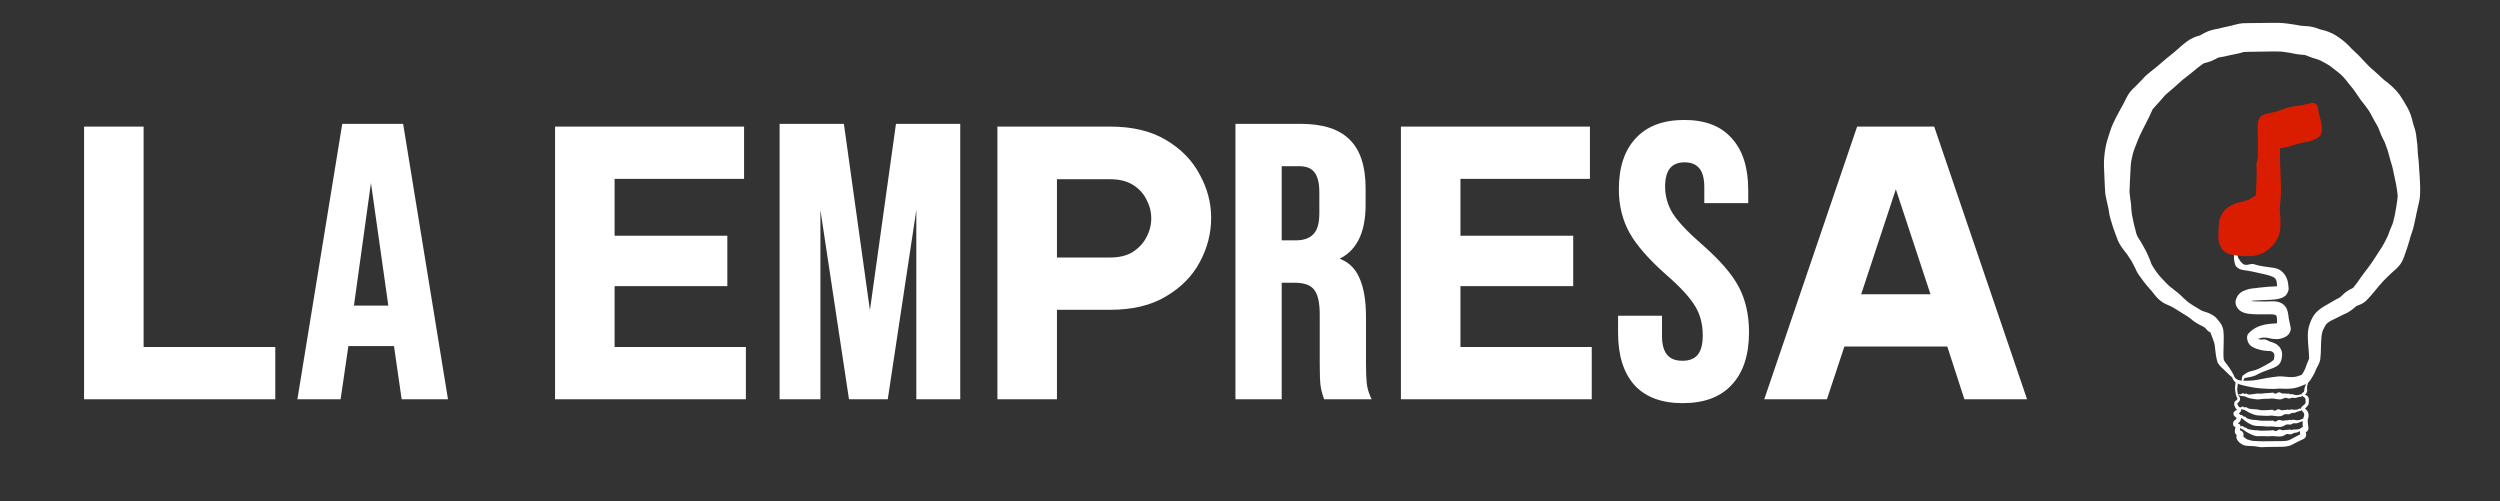
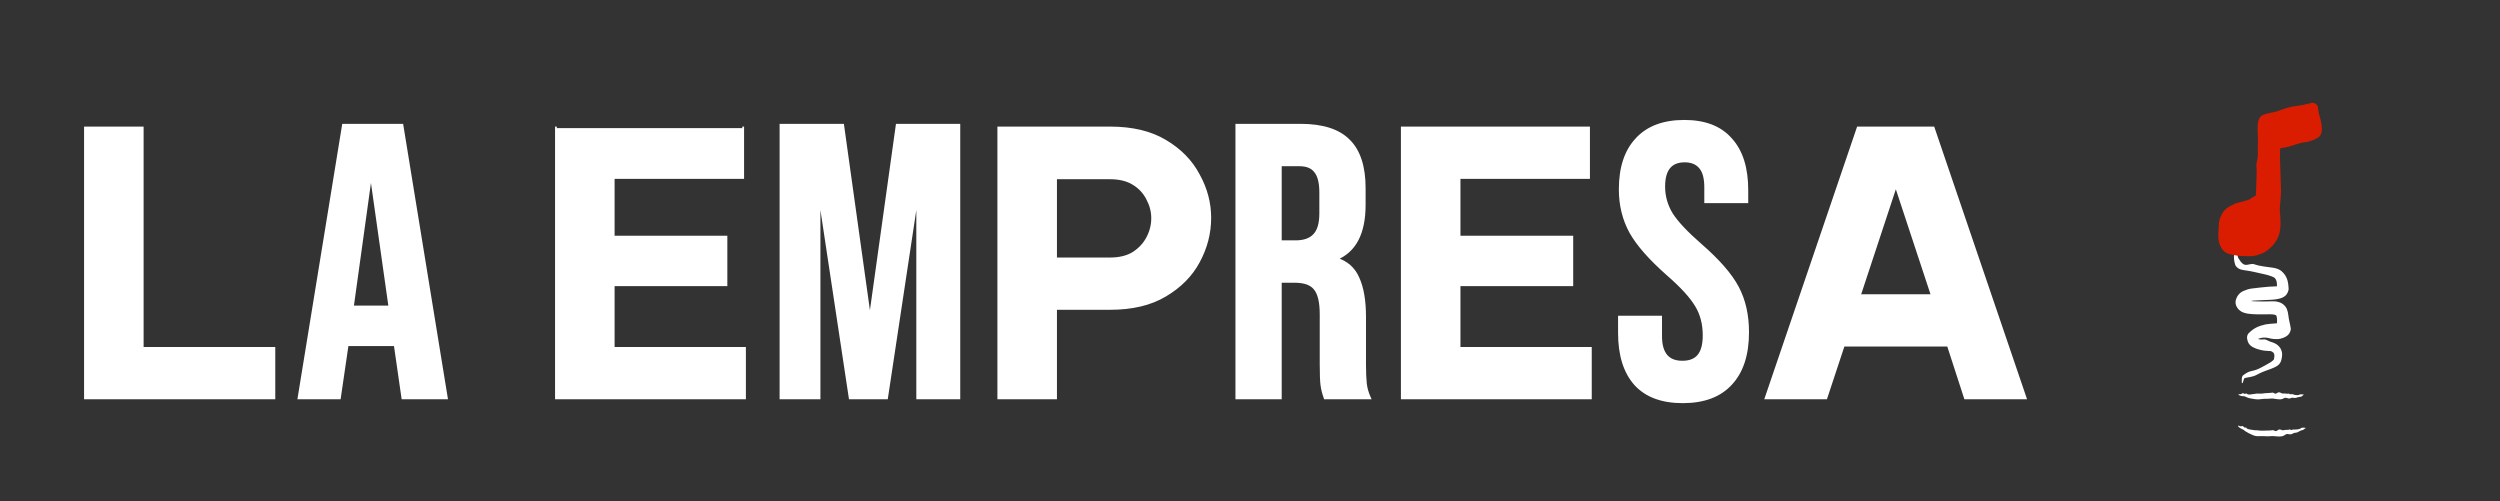
<svg xmlns="http://www.w3.org/2000/svg" width="708" height="142" viewBox="0 0 708 142" fill="none">
  <rect x="0" y="0" width="708" height="142" fill="#333333" stroke="none" />
  <path d="M24.309 112.571V36.351H40.171V98.769H77.457V112.571H24.309ZM97.35 35.571H113.74L126.28 112.571H114.18L111.98 97.281V97.501H98.23L96.03 112.571H84.81L97.35 35.571ZM110.55 87.051L105.16 48.991H104.94L99.66 87.051H110.55ZM157.692 112.571V36.351H210.222V50.153H173.554V67.251H205.484V80.538H173.554V98.769H210.737V112.571H157.692ZM221.282 35.571H238.552L246.252 90.681H246.472L254.172 35.571H271.442V112.571H260.002V54.271H259.782L250.982 112.571H240.862L232.062 54.271H231.842V112.571H221.282V35.571ZM282.966 112.571V36.351H314.381C320.63 36.351 325.814 37.587 329.934 40.059C334.123 42.531 337.247 45.724 339.307 49.638C341.436 53.483 342.5 57.5 342.5 61.689C342.5 66.015 341.436 70.135 339.307 74.049C337.247 77.894 334.123 81.053 329.934 83.525C325.814 85.997 320.63 87.233 314.381 87.233H298.828V112.571H282.966ZM314.381 50.256H298.828V73.431H314.381C317.059 73.431 319.291 72.882 321.076 71.783C322.861 70.615 324.2 69.174 325.093 67.457C326.054 65.671 326.535 63.783 326.535 61.792C326.535 59.869 326.054 58.015 325.093 56.23C324.2 54.444 322.861 53.002 321.076 51.904C319.291 50.805 317.059 50.256 314.381 50.256ZM350.379 35.571H368.309C374.542 35.571 379.089 37.038 381.949 39.971C384.809 42.831 386.239 47.267 386.239 53.281V58.011C386.239 66.004 383.599 71.064 378.319 73.191V73.411C381.252 74.291 383.306 76.088 384.479 78.801C385.726 81.514 386.349 85.144 386.349 89.691V103.221C386.349 105.421 386.422 107.217 386.569 108.611C386.716 109.931 387.082 111.251 387.669 112.571H375.349C374.909 111.324 374.616 110.151 374.469 109.051C374.322 107.951 374.249 105.971 374.249 103.111V89.031C374.249 85.511 373.662 83.054 372.489 81.661C371.389 80.267 369.446 79.571 366.659 79.571H362.479V112.571H350.379V35.571ZM366.879 68.571C369.299 68.571 371.096 67.948 372.269 66.701C373.516 65.454 374.139 63.364 374.139 60.431V54.491C374.139 51.704 373.626 49.688 372.599 48.441C371.646 47.194 370.106 46.571 367.979 46.571H362.479V68.571H366.879ZM397.238 112.571V36.351H449.768V50.153H413.1V67.251H445.03V80.538H413.1V98.769H450.283V112.571H397.238ZM476.559 113.671C470.693 113.671 466.256 112.021 463.249 108.721C460.243 105.347 458.739 100.544 458.739 94.311V89.911H470.179V95.191C470.179 100.177 472.269 102.671 476.449 102.671C478.503 102.671 480.043 102.084 481.069 100.911C482.169 99.664 482.719 97.684 482.719 94.971C482.719 91.744 481.986 88.921 480.519 86.501C479.053 84.007 476.339 81.037 472.379 77.591C467.393 73.191 463.909 69.231 461.929 65.711C459.949 62.117 458.959 58.084 458.959 53.611C458.959 47.524 460.499 42.831 463.579 39.531C466.659 36.157 471.133 34.471 476.999 34.471C482.793 34.471 487.156 36.157 490.089 39.531C493.096 42.831 494.599 47.597 494.599 53.831V57.021H483.159V53.061C483.159 50.421 482.646 48.514 481.619 47.341C480.593 46.094 479.089 45.471 477.109 45.471C473.076 45.471 471.059 47.928 471.059 52.841C471.059 55.627 471.793 58.231 473.259 60.651C474.799 63.071 477.549 66.004 481.509 69.451C486.569 73.851 490.053 77.847 491.959 81.441C493.866 85.034 494.819 89.251 494.819 94.091C494.819 100.397 493.243 105.237 490.089 108.611C487.009 111.984 482.499 113.671 476.559 113.671ZM500.337 112.571L526.293 36.351H547.408L573.364 112.571H556.678L551.837 97.636H521.967L517.023 112.571H500.337ZM526.396 83.834H547.408L536.902 52.007L526.396 83.834Z" fill="white" />
-   <path d="M24.309 112.571H23.809V113.071H24.309V112.571ZM24.309 36.351V35.851H23.809V36.351H24.309ZM40.171 36.351H40.671V35.851H40.171V36.351ZM40.171 98.769H39.671V99.269H40.171V98.769ZM77.457 98.769H77.957V98.269H77.457V98.769ZM77.457 112.571V113.071H77.957V112.571H77.457ZM24.309 112.571H24.809V36.351H24.309H23.809V112.571H24.309ZM24.309 36.351V36.851H40.171V36.351V35.851H24.309V36.351ZM40.171 36.351H39.671V98.769H40.171H40.671V36.351H40.171ZM40.171 98.769V99.269H77.457V98.769V98.269H40.171V98.769ZM77.457 98.769H76.957V112.571H77.457H77.957V98.769H77.457ZM77.457 112.571V112.071H24.309V112.571V113.071H77.457V112.571ZM97.35 35.571V35.071H96.925L96.857 35.49L97.35 35.571ZM113.74 35.571L114.234 35.49L114.165 35.071H113.74V35.571ZM126.28 112.571V113.071H126.868L126.774 112.49L126.28 112.571ZM114.18 112.571L113.685 112.642L113.747 113.071H114.18V112.571ZM111.98 97.281L112.475 97.21L111.48 97.281H111.98ZM111.98 97.501V98.001H112.48V97.501H111.98ZM98.23 97.501V97.001H97.798L97.736 97.429L98.23 97.501ZM96.03 112.571V113.071H96.463L96.525 112.643L96.03 112.571ZM84.81 112.571L84.317 112.49L84.222 113.071H84.81V112.571ZM110.55 87.051V87.551H111.126L111.045 86.981L110.55 87.051ZM105.16 48.991L105.655 48.921L105.594 48.491H105.16V48.991ZM104.94 48.991V48.491H104.505L104.445 48.922L104.94 48.991ZM99.66 87.051L99.165 86.982L99.086 87.551H99.66V87.051ZM97.35 35.571V36.071H113.74V35.571V35.071H97.35V35.571ZM113.74 35.571L113.247 35.651L125.787 112.651L126.28 112.571L126.774 112.49L114.234 35.49L113.74 35.571ZM126.28 112.571V112.071H114.18V112.571V113.071H126.28V112.571ZM114.18 112.571L114.675 112.5L112.475 97.21L111.98 97.281L111.485 97.352L113.685 112.642L114.18 112.571ZM111.98 97.281H111.48V97.501H111.98H112.48V97.281H111.98ZM111.98 97.501V97.001H98.23V97.501V98.001H111.98V97.501ZM98.23 97.501L97.736 97.429L95.535 112.499L96.03 112.571L96.525 112.643L98.725 97.573L98.23 97.501ZM96.03 112.571V112.071H84.81V112.571V113.071H96.03V112.571ZM84.81 112.571L85.304 112.651L97.844 35.651L97.35 35.571L96.857 35.49L84.317 112.49L84.81 112.571ZM110.55 87.051L111.045 86.981L105.655 48.921L105.16 48.991L104.665 49.061L110.055 87.121L110.55 87.051ZM105.16 48.991V48.491H104.94V48.991V49.491H105.16V48.991ZM104.94 48.991L104.445 48.922L99.165 86.982L99.66 87.051L100.155 87.12L105.435 49.059L104.94 48.991ZM99.66 87.051V87.551H110.55V87.051V86.551H99.66V87.051ZM157.692 112.571H157.192V113.071H157.692V112.571ZM157.692 36.351V35.851H157.192V36.351H157.692ZM210.222 36.351H210.722V35.851H210.222V36.351ZM210.222 50.153V50.653H210.722V50.153H210.222ZM173.554 50.153V49.653H173.054V50.153H173.554ZM173.554 67.251H173.054V67.751H173.554V67.251ZM205.484 67.251H205.984V66.751H205.484V67.251ZM205.484 80.538V81.038H205.984V80.538H205.484ZM173.554 80.538V80.038H173.054V80.538H173.554ZM173.554 98.769H173.054V99.269H173.554V98.769ZM210.737 98.769H211.237V98.269H210.737V98.769ZM210.737 112.571V113.071H211.237V112.571H210.737ZM157.692 112.571H158.192V36.351H157.692H157.192V112.571H157.692ZM157.692 36.351V36.851H210.222V36.351V35.851H157.692V36.351ZM210.222 36.351H209.722V50.153H210.222H210.722V36.351H210.222ZM210.222 50.153V49.653H173.554V50.153V50.653H210.222V50.153ZM173.554 50.153H173.054V67.251H173.554H174.054V50.153H173.554ZM173.554 67.251V67.751H205.484V67.251V66.751H173.554V67.251ZM205.484 67.251H204.984V80.538H205.484H205.984V67.251H205.484ZM205.484 80.538V80.038H173.554V80.538V81.038H205.484V80.538ZM173.554 80.538H173.054V98.769H173.554H174.054V80.538H173.554ZM173.554 98.769V99.269H210.737V98.769V98.269H173.554V98.769ZM210.737 98.769H210.237V112.571H210.737H211.237V98.769H210.737ZM210.737 112.571V112.071H157.692V112.571V113.071H210.737V112.571ZM221.282 35.571V35.071H220.782V35.571H221.282ZM238.552 35.571L239.048 35.502L238.987 35.071H238.552V35.571ZM246.252 90.681L245.757 90.75L245.817 91.181H246.252V90.681ZM246.472 90.681V91.181H246.907L246.968 90.75L246.472 90.681ZM254.172 35.571V35.071H253.737L253.677 35.502L254.172 35.571ZM271.442 35.571H271.942V35.071H271.442V35.571ZM271.442 112.571V113.071H271.942V112.571H271.442ZM260.002 112.571H259.502V113.071H260.002V112.571ZM260.002 54.271H260.502V53.771H260.002V54.271ZM259.782 54.271V53.771H259.352L259.288 54.196L259.782 54.271ZM250.982 112.571V113.071H251.413L251.477 112.645L250.982 112.571ZM240.862 112.571L240.368 112.645L240.432 113.071H240.862V112.571ZM232.062 54.271L232.557 54.196L232.493 53.771H232.062V54.271ZM231.842 54.271V53.771H231.342V54.271H231.842ZM231.842 112.571V113.071H232.342V112.571H231.842ZM221.282 112.571H220.782V113.071H221.282V112.571ZM221.282 35.571V36.071H238.552V35.571V35.071H221.282V35.571ZM238.552 35.571L238.057 35.64L245.757 90.75L246.252 90.681L246.748 90.612L239.048 35.502L238.552 35.571ZM246.252 90.681V91.181H246.472V90.681V90.181H246.252V90.681ZM246.472 90.681L246.968 90.75L254.668 35.64L254.172 35.571L253.677 35.502L245.977 90.612L246.472 90.681ZM254.172 35.571V36.071H271.442V35.571V35.071H254.172V35.571ZM271.442 35.571H270.942V112.571H271.442H271.942V35.571H271.442ZM271.442 112.571V112.071H260.002V112.571V113.071H271.442V112.571ZM260.002 112.571H260.502V54.271H260.002H259.502V112.571H260.002ZM260.002 54.271V53.771H259.782V54.271V54.771H260.002V54.271ZM259.782 54.271L259.288 54.196L250.488 112.496L250.982 112.571L251.477 112.645L260.277 54.345L259.782 54.271ZM250.982 112.571V112.071H240.862V112.571V113.071H250.982V112.571ZM240.862 112.571L241.357 112.496L232.557 54.196L232.062 54.271L231.568 54.345L240.368 112.645L240.862 112.571ZM232.062 54.271V53.771H231.842V54.271V54.771H232.062V54.271ZM231.842 54.271H231.342V112.571H231.842H232.342V54.271H231.842ZM231.842 112.571V112.071H221.282V112.571V113.071H231.842V112.571ZM221.282 112.571H221.782V35.571H221.282H220.782V112.571H221.282ZM282.966 112.571H282.466V113.071H282.966V112.571ZM282.966 36.351V35.851H282.466V36.351H282.966ZM329.934 40.059L329.677 40.488L329.68 40.489L329.934 40.059ZM339.307 49.638L338.864 49.871L338.869 49.88L339.307 49.638ZM339.307 74.049L338.868 73.81L338.866 73.813L339.307 74.049ZM329.934 83.525L329.68 83.094L329.677 83.096L329.934 83.525ZM298.828 87.233V86.733H298.328V87.233H298.828ZM298.828 112.571V113.071H299.328V112.571H298.828ZM298.828 50.256V49.756H298.328V50.256H298.828ZM298.828 73.431H298.328V73.931H298.828V73.431ZM321.076 71.783L321.338 72.209L321.35 72.201L321.076 71.783ZM325.093 67.457L324.653 67.22L324.649 67.226L325.093 67.457ZM325.093 56.23L324.646 56.453L324.649 56.46L324.653 56.467L325.093 56.23ZM321.076 51.904L321.338 51.478L321.338 51.478L321.076 51.904ZM282.966 112.571H283.466V36.351H282.966H282.466V112.571H282.966ZM282.966 36.351V36.851H314.381V36.351V35.851H282.966V36.351ZM314.381 36.351V36.851C320.566 36.851 325.654 38.074 329.677 40.487L329.934 40.059L330.191 39.63C325.973 37.099 320.694 35.851 314.381 35.851V36.351ZM329.934 40.059L329.68 40.489C333.797 42.919 336.852 46.047 338.864 49.871L339.307 49.638L339.749 49.405C337.642 45.401 334.448 42.142 330.188 39.628L329.934 40.059ZM339.307 49.638L338.869 49.88C340.959 53.655 342 57.589 342 61.689H342.5H343C343 57.411 341.912 53.311 339.744 49.396L339.307 49.638ZM342.5 61.689H342C342 65.929 340.958 69.967 338.868 73.81L339.307 74.049L339.746 74.288C341.913 70.303 343 66.101 343 61.689H342.5ZM339.307 74.049L338.866 73.813C336.854 77.568 333.799 80.663 329.68 83.094L329.934 83.525L330.188 83.955C334.446 81.442 337.64 78.22 339.748 74.285L339.307 74.049ZM329.934 83.525L329.677 83.096C325.654 85.509 320.566 86.733 314.381 86.733V87.233V87.733C320.694 87.733 325.973 86.484 330.191 83.954L329.934 83.525ZM314.381 87.233V86.733H298.828V87.233V87.733H314.381V87.233ZM298.828 87.233H298.328V112.571H298.828H299.328V87.233H298.828ZM298.828 112.571V112.071H282.966V112.571V113.071H298.828V112.571ZM314.381 50.256V49.756H298.828V50.256V50.756H314.381V50.256ZM298.828 50.256H298.328V73.431H298.828H299.328V50.256H298.828ZM298.828 73.431V73.931H314.381V73.431V72.931H298.828V73.431ZM314.381 73.431V73.931C317.126 73.931 319.455 73.368 321.338 72.209L321.076 71.783L320.814 71.357C319.126 72.395 316.992 72.931 314.381 72.931V73.431ZM321.076 71.783L321.35 72.201C323.199 70.992 324.6 69.488 325.537 67.688L325.093 67.457L324.649 67.226C323.8 68.859 322.523 70.239 320.802 71.364L321.076 71.783ZM325.093 67.457L325.533 67.694C326.533 65.837 327.035 63.867 327.035 61.792H326.535H326.035C326.035 63.699 325.576 65.506 324.653 67.22L325.093 67.457ZM326.535 61.792H327.035C327.035 59.782 326.532 57.847 325.533 55.993L325.093 56.23L324.653 56.467C325.577 58.183 326.035 59.956 326.035 61.792H326.535ZM325.093 56.23L325.54 56.006C324.604 54.133 323.198 52.623 321.338 51.478L321.076 51.904L320.814 52.33C322.524 53.382 323.797 54.756 324.646 56.453L325.093 56.23ZM321.076 51.904L321.338 51.478C319.455 50.319 317.126 49.756 314.381 49.756V50.256V50.756C316.992 50.756 319.126 51.291 320.814 52.33L321.076 51.904ZM350.379 35.571V35.071H349.879V35.571H350.379ZM381.949 39.971L381.591 40.32L381.596 40.324L381.949 39.971ZM378.319 73.191L378.132 72.727L377.819 72.853V73.191H378.319ZM378.319 73.411H377.819V73.783L378.175 73.89L378.319 73.411ZM384.479 78.801L384.02 78.999L384.025 79.01L384.479 78.801ZM386.569 108.611L386.072 108.663L386.072 108.666L386.569 108.611ZM387.669 112.571V113.071H388.439L388.126 112.368L387.669 112.571ZM375.349 112.571L374.878 112.737L374.995 113.071H375.349V112.571ZM372.489 81.661L372.097 81.971L372.102 81.977L372.107 81.983L372.489 81.661ZM362.479 79.571V79.071H361.979V79.571H362.479ZM362.479 112.571V113.071H362.979V112.571H362.479ZM350.379 112.571H349.879V113.071H350.379V112.571ZM372.269 66.701L371.916 66.347L371.91 66.353L371.905 66.358L372.269 66.701ZM372.599 48.441L372.202 48.745L372.207 48.752L372.213 48.759L372.599 48.441ZM362.479 46.571V46.071H361.979V46.571H362.479ZM362.479 68.571H361.979V69.071H362.479V68.571ZM350.379 35.571V36.071H368.309V35.571V35.071H350.379V35.571ZM368.309 35.571V36.071C374.477 36.071 378.865 37.523 381.591 40.32L381.949 39.971L382.307 39.622C379.314 36.551 374.608 35.071 368.309 35.071V35.571ZM381.949 39.971L381.596 40.324C384.325 43.053 385.739 47.336 385.739 53.281H386.239H386.739C386.739 47.199 385.294 42.608 382.303 39.617L381.949 39.971ZM386.239 53.281H385.739V58.011H386.239H386.739V53.281H386.239ZM386.239 58.011H385.739C385.739 61.957 385.087 65.134 383.816 67.57C382.551 69.994 380.662 71.708 378.132 72.727L378.319 73.191L378.506 73.655C381.257 72.547 383.328 70.667 384.702 68.032C386.072 65.408 386.739 62.058 386.739 58.011H386.239ZM378.319 73.191H377.819V73.411H378.319H378.819V73.191H378.319ZM378.319 73.411L378.175 73.89C380.973 74.729 382.908 76.427 384.02 78.999L384.479 78.801L384.938 78.602C383.704 75.748 381.532 73.853 378.463 72.932L378.319 73.411ZM384.479 78.801L384.025 79.01C385.23 81.632 385.849 85.182 385.849 89.691H386.349H386.849C386.849 85.106 386.222 81.396 384.933 78.592L384.479 78.801ZM386.349 89.691H385.849V103.221H386.349H386.849V89.691H386.349ZM386.349 103.221H385.849C385.849 105.43 385.923 107.246 386.072 108.663L386.569 108.611L387.066 108.558C386.922 107.189 386.849 105.412 386.849 103.221H386.349ZM386.569 108.611L386.072 108.666C386.225 110.041 386.607 111.411 387.212 112.774L387.669 112.571L388.126 112.368C387.558 111.091 387.207 109.82 387.066 108.556L386.569 108.611ZM387.669 112.571V112.071H375.349V112.571V113.071H387.669V112.571ZM375.349 112.571L375.821 112.404C375.39 111.184 375.106 110.045 374.965 108.985L374.469 109.051L373.974 109.117C374.126 110.257 374.428 111.464 374.878 112.737L375.349 112.571ZM374.469 109.051L374.965 108.985C374.823 107.922 374.749 105.973 374.749 103.111H374.249H373.749C373.749 105.969 373.822 107.98 373.974 109.117L374.469 109.051ZM374.249 103.111H374.749V89.031H374.249H373.749V103.111H374.249ZM374.249 89.031H374.749C374.749 85.488 374.165 82.875 372.872 81.339L372.489 81.661L372.107 81.983C373.16 83.233 373.749 85.534 373.749 89.031H374.249ZM372.489 81.661L372.882 81.351C371.643 79.782 369.511 79.071 366.659 79.071V79.571V80.071C369.381 80.071 371.135 80.753 372.097 81.971L372.489 81.661ZM366.659 79.571V79.071H362.479V79.571V80.071H366.659V79.571ZM362.479 79.571H361.979V112.571H362.479H362.979V79.571H362.479ZM362.479 112.571V112.071H350.379V112.571V113.071H362.479V112.571ZM350.379 112.571H350.879V35.571H350.379H349.879V112.571H350.379ZM366.879 68.571V69.071C369.379 69.071 371.332 68.426 372.633 67.043L372.269 66.701L371.905 66.358C370.86 67.469 369.219 68.071 366.879 68.071V68.571ZM372.269 66.701L372.623 67.054C374.009 65.668 374.639 63.413 374.639 60.431H374.139H373.639C373.639 63.315 373.023 65.24 371.916 66.347L372.269 66.701ZM374.139 60.431H374.639V54.491H374.139H373.639V60.431H374.139ZM374.139 54.491H374.639C374.639 51.664 374.123 49.504 372.985 48.123L372.599 48.441L372.213 48.759C373.129 49.871 373.639 51.744 373.639 54.491H374.139ZM372.599 48.441L372.996 48.137C371.917 46.726 370.202 46.071 367.979 46.071V46.571V47.071C370.009 47.071 371.374 47.662 372.202 48.745L372.599 48.441ZM367.979 46.571V46.071H362.479V46.571V47.071H367.979V46.571ZM362.479 46.571H361.979V68.571H362.479H362.979V46.571H362.479ZM362.479 68.571V69.071H366.879V68.571V68.071H362.479V68.571ZM397.238 112.571H396.738V113.071H397.238V112.571ZM397.238 36.351V35.851H396.738V36.351H397.238ZM449.768 36.351H450.268V35.851H449.768V36.351ZM449.768 50.153V50.653H450.268V50.153H449.768ZM413.1 50.153V49.653H412.6V50.153H413.1ZM413.1 67.251H412.6V67.751H413.1V67.251ZM445.03 67.251H445.53V66.751H445.03V67.251ZM445.03 80.538V81.038H445.53V80.538H445.03ZM413.1 80.538V80.038H412.6V80.538H413.1ZM413.1 98.769H412.6V99.269H413.1V98.769ZM450.283 98.769H450.783V98.269H450.283V98.769ZM450.283 112.571V113.071H450.783V112.571H450.283ZM397.238 112.571H397.738V36.351H397.238H396.738V112.571H397.238ZM397.238 36.351V36.851H449.768V36.351V35.851H397.238V36.351ZM449.768 36.351H449.268V50.153H449.768H450.268V36.351H449.768ZM449.768 50.153V49.653H413.1V50.153V50.653H449.768V50.153ZM413.1 50.153H412.6V67.251H413.1H413.6V50.153H413.1ZM413.1 67.251V67.751H445.03V67.251V66.751H413.1V67.251ZM445.03 67.251H444.53V80.538H445.03H445.53V67.251H445.03ZM445.03 80.538V80.038H413.1V80.538V81.038H445.03V80.538ZM413.1 80.538H412.6V98.769H413.1H413.6V80.538H413.1ZM413.1 98.769V99.269H450.283V98.769V98.269H413.1V98.769ZM450.283 98.769H449.783V112.571H450.283H450.783V98.769H450.283ZM450.283 112.571V112.071H397.238V112.571V113.071H450.283V112.571ZM463.249 108.721L462.876 109.054L462.88 109.058L463.249 108.721ZM458.739 89.911V89.411H458.239V89.911H458.739ZM470.179 89.911H470.679V89.411H470.179V89.911ZM481.069 100.911L480.694 100.58L480.693 100.582L481.069 100.911ZM480.519 86.501L480.088 86.754L480.092 86.76L480.519 86.501ZM472.379 77.591L472.049 77.966L472.051 77.968L472.379 77.591ZM461.929 65.711L461.491 65.952L461.494 65.956L461.929 65.711ZM463.579 39.531L463.945 39.872L463.949 39.868L463.579 39.531ZM490.089 39.531L489.712 39.859L489.72 39.867L490.089 39.531ZM494.599 57.021V57.521H495.099V57.021H494.599ZM483.159 57.021H482.659V57.521H483.159V57.021ZM481.619 47.341L481.233 47.659L481.238 47.664L481.243 47.67L481.619 47.341ZM473.259 60.651L472.832 60.91L472.838 60.919L473.259 60.651ZM481.509 69.451L481.181 69.828L481.181 69.828L481.509 69.451ZM491.959 81.441L491.518 81.675L491.518 81.675L491.959 81.441ZM490.089 108.611L489.724 108.269L489.72 108.274L490.089 108.611ZM476.559 113.671V113.171C470.787 113.171 466.503 111.55 463.619 108.384L463.249 108.721L462.88 109.058C466.009 112.492 470.599 114.171 476.559 114.171V113.671ZM463.249 108.721L463.623 108.388C460.724 105.136 459.239 100.468 459.239 94.311H458.739H458.239C458.239 100.62 459.761 105.559 462.876 109.053L463.249 108.721ZM458.739 94.311H459.239V89.911H458.739H458.239V94.311H458.739ZM458.739 89.911V90.411H470.179V89.911V89.411H458.739V89.911ZM470.179 89.911H469.679V95.191H470.179H470.679V89.911H470.179ZM470.179 95.191H469.679C469.679 97.742 470.212 99.748 471.364 101.122C472.529 102.513 474.257 103.171 476.449 103.171V102.671V102.171C474.462 102.171 473.054 101.582 472.13 100.48C471.192 99.36 470.679 97.626 470.679 95.191H470.179ZM476.449 102.671V103.171C478.598 103.171 480.296 102.554 481.446 101.24L481.069 100.911L480.693 100.582C479.789 101.615 478.407 102.171 476.449 102.171V102.671ZM481.069 100.911L481.444 101.242C482.662 99.861 483.219 97.734 483.219 94.971H482.719H482.219C482.219 97.635 481.676 99.467 480.694 100.58L481.069 100.911ZM482.719 94.971H483.219C483.219 91.666 482.467 88.75 480.947 86.242L480.519 86.501L480.092 86.76C481.505 89.091 482.219 91.822 482.219 94.971H482.719ZM480.519 86.501L480.95 86.247C479.442 83.684 476.681 80.672 472.708 77.214L472.379 77.591L472.051 77.968C475.998 81.403 478.663 84.331 480.088 86.754L480.519 86.501ZM472.379 77.591L472.71 77.216C467.742 72.832 464.306 68.915 462.365 65.466L461.929 65.711L461.494 65.956C463.513 69.546 467.043 73.549 472.049 77.966L472.379 77.591ZM461.929 65.711L462.367 65.469C460.432 61.957 459.459 58.008 459.459 53.611H458.959H458.459C458.459 58.161 459.467 62.278 461.491 65.952L461.929 65.711ZM458.959 53.611H459.459C459.459 47.606 460.978 43.051 463.945 39.872L463.579 39.531L463.214 39.19C460.021 42.611 458.459 47.442 458.459 53.611H458.959ZM463.579 39.531L463.949 39.868C466.909 36.626 471.231 34.971 476.999 34.971V34.471V33.971C471.035 33.971 466.41 35.689 463.21 39.194L463.579 39.531ZM476.999 34.471V34.971C482.694 34.971 486.9 36.625 489.712 39.859L490.089 39.531L490.467 39.203C487.412 35.69 482.892 33.971 476.999 33.971V34.471ZM490.089 39.531L489.72 39.867C492.614 43.044 494.099 47.673 494.099 53.831H494.599H495.099C495.099 47.522 493.578 42.617 490.459 39.194L490.089 39.531ZM494.599 53.831H494.099V57.021H494.599H495.099V53.831H494.599ZM494.599 57.021V56.521H483.159V57.021V57.521H494.599V57.021ZM483.159 57.021H483.659V53.061H483.159H482.659V57.021H483.159ZM483.159 53.061H483.659C483.659 50.377 483.141 48.321 481.996 47.011L481.619 47.341L481.243 47.67C482.151 48.707 482.659 50.465 482.659 53.061H483.159ZM481.619 47.341L482.005 47.023C480.862 45.635 479.202 44.971 477.109 44.971V45.471V45.971C478.977 45.971 480.323 46.553 481.233 47.659L481.619 47.341ZM477.109 45.471V44.971C474.987 44.971 473.313 45.622 472.185 46.996C471.073 48.351 470.559 50.328 470.559 52.841H471.059H471.559C471.559 50.44 472.054 48.732 472.958 47.63C473.847 46.548 475.199 45.971 477.109 45.971V45.471ZM471.059 52.841H470.559C470.559 55.72 471.318 58.413 472.832 60.91L473.259 60.651L473.687 60.392C472.267 58.048 471.559 55.535 471.559 52.841H471.059ZM473.259 60.651L472.838 60.919C474.416 63.4 477.21 66.371 481.181 69.828L481.509 69.451L481.838 69.074C477.889 65.637 475.182 62.741 473.681 60.382L473.259 60.651ZM481.509 69.451L481.181 69.828C486.221 74.21 489.652 78.16 491.518 81.675L491.959 81.441L492.401 81.206C490.453 77.535 486.918 73.491 481.837 69.073L481.509 69.451ZM491.959 81.441L491.518 81.675C493.379 85.184 494.319 89.317 494.319 94.091H494.819H495.319C495.319 89.184 494.353 84.885 492.401 81.206L491.959 81.441ZM494.819 94.091H494.319C494.319 100.318 492.763 105.018 489.724 108.269L490.089 108.611L490.455 108.952C493.722 105.457 495.319 100.477 495.319 94.091H494.819ZM490.089 108.611L489.72 108.274C486.761 111.514 482.403 113.171 476.559 113.171V113.671V114.171C482.595 114.171 487.257 112.454 490.459 108.948L490.089 108.611ZM500.337 112.571L499.864 112.41L499.639 113.071H500.337V112.571ZM526.293 36.351V35.851H525.935L525.82 36.19L526.293 36.351ZM547.408 36.351L547.881 36.19L547.766 35.851H547.408V36.351ZM573.364 112.571V113.071H574.063L573.837 112.41L573.364 112.571ZM556.678 112.571L556.202 112.725L556.315 113.071H556.678V112.571ZM551.837 97.636L552.313 97.482L552.201 97.136H551.837V97.636ZM521.967 97.636V97.136H521.606L521.492 97.479L521.967 97.636ZM517.023 112.571V113.071H517.384L517.498 112.728L517.023 112.571ZM526.396 83.834L525.921 83.677L525.704 84.334H526.396V83.834ZM547.408 83.834V84.334H548.1L547.883 83.677L547.408 83.834ZM536.902 52.007L537.377 51.85L536.902 50.412L536.427 51.85L536.902 52.007ZM500.337 112.571L500.81 112.732L526.766 36.512L526.293 36.351L525.82 36.19L499.864 112.41L500.337 112.571ZM526.293 36.351V36.851H547.408V36.351V35.851H526.293V36.351ZM547.408 36.351L546.935 36.512L572.891 112.732L573.364 112.571L573.837 112.41L547.881 36.19L547.408 36.351ZM573.364 112.571V112.071H556.678V112.571V113.071H573.364V112.571ZM556.678 112.571L557.154 112.417L552.313 97.482L551.837 97.636L551.361 97.79L556.202 112.725L556.678 112.571ZM551.837 97.636V97.136H521.967V97.636V98.136H551.837V97.636ZM521.967 97.636L521.492 97.479L516.548 112.414L517.023 112.571L517.498 112.728L522.442 97.793L521.967 97.636ZM517.023 112.571V112.071H500.337V112.571V113.071H517.023V112.571ZM526.396 83.834V84.334H547.408V83.834V83.334H526.396V83.834ZM547.408 83.834L547.883 83.677L537.377 51.85L536.902 52.007L536.427 52.163L546.933 83.99L547.408 83.834ZM536.902 52.007L536.427 51.85L525.921 83.677L526.396 83.834L526.871 83.99L537.377 52.163L536.902 52.007Z" fill="white" />
-   <path d="M668.165 15.89C668.714 16.47 669.216 16.999 669.747 17.564C670.608 18.494 671.321 19.231 672.06 19.794C673.096 20.701 673.88 21.469 674.691 22.22C675.24 22.716 675.746 23.112 676.261 23.466C677.159 24.214 677.939 24.945 678.717 25.786C679.617 26.84 680.18 27.734 680.705 28.621C681.001 29.112 681.365 29.698 681.805 30.509C681.857 30.604 681.908 30.698 681.958 30.795C682.548 31.926 682.909 33.012 683.131 33.875C683.262 34.609 683.404 35.072 683.843 36.395C684.229 37.667 684.31 38.637 684.387 39.348C684.572 40.406 684.617 41.347 684.662 42.252C684.684 43.017 684.771 43.924 684.889 44.977C685.06 46.297 685.075 47.748 685.189 49.101C685.215 49.433 685.24 49.766 685.266 50.108C685.391 51.87 685.432 53.563 685.346 55.385C685.265 56.735 684.971 57.601 684.861 58.17C684.675 59.069 684.479 59.803 684.35 60.427C684.197 61.171 684.049 62.037 683.818 62.952C683.65 63.529 683.492 64.712 683.04 65.881C682.73 66.642 682.528 67.428 682.27 68.403C681.942 69.61 681.568 70.569 681.304 71.363C681.134 71.854 680.973 72.307 680.834 72.719C680.445 73.882 679.865 74.75 679.482 75.183C678.868 75.955 678.226 76.451 677.528 77.079C676.818 77.752 676.03 78.475 675.054 79.49C674.656 79.903 674.226 80.374 673.78 80.905C673.38 81.384 673.002 81.827 672.732 82.186C671.917 83.236 671.027 84.176 670.376 84.878C669.163 86.16 667.909 86.396 667.569 86.577C667.491 86.519 666.825 87.091 665.969 87.789C664.95 88.599 663.978 88.916 663.41 89.188C663.146 89.327 662.871 89.47 662.584 89.614C662.128 89.843 661.57 90.128 660.934 90.426C660.276 90.729 659.673 91.026 659.125 91.49C658.737 91.788 658.433 92.298 658.006 93.196C657.683 93.795 657.532 94.556 657.435 95.497C657.229 97.424 657.37 99.555 657.095 101.814C656.757 103.413 656.07 104.021 655.833 104.79C655.405 105.918 654.772 106.901 654.281 107.677C653.235 109.076 652.038 109.062 651.62 109.354C651.169 109.547 650.763 109.668 650.404 109.769C648.722 110.255 646.649 110.081 645.703 110.042C644.623 110.142 643.319 110.188 642.182 110.116C640.849 110.043 639.391 109.949 638.133 109.736C636.949 109.546 635.908 109.302 634.979 109.067C634.874 109.041 634.77 109.013 634.668 108.985C633.898 108.776 633.209 108.43 632.755 107.973C632.744 107.965 632.715 107.938 632.705 107.928C632.571 107.745 632.469 107.569 632.382 107.405C632.332 107.311 632.284 107.216 632.243 107.123C632.114 106.823 632.165 106.639 632.271 106.579C632.271 106.579 632.271 106.579 632.271 106.579C632.408 106.503 632.631 106.619 632.851 106.884C632.876 106.914 632.902 106.944 632.93 106.976C633.045 107.108 633.167 107.238 633.299 107.356L633.254 107.316C633.731 107.63 634.4 107.782 635.182 107.822C636.088 107.87 637.123 107.845 638.195 107.72C638.791 107.65 639.4 107.552 640.026 107.42C640.754 107.267 641.417 107.126 642.059 107.032C643.347 106.835 644.243 106.701 645.335 106.594C646.632 106.556 647.156 106.718 648.054 106.761C648.875 106.812 649.868 106.831 650.652 106.561C651.081 106.412 651.446 106.317 651.688 106.214C651.943 106.111 651.974 106.031 651.932 106.05C652.191 105.639 652.432 105.244 652.636 104.83C652.828 104.441 652.975 104.065 653.087 103.688C653.509 102.483 654.102 101.387 653.93 101.383C653.948 99.592 653.578 97.55 653.569 95.238C653.572 94.244 653.627 92.902 654.195 91.523C654.45 90.876 654.9 89.522 656.033 88.391C656.826 87.574 657.843 86.925 658.659 86.484C659.314 86.13 659.958 85.749 660.713 85.285C661.346 84.887 661.863 84.656 662.222 84.465C662.431 84.357 662.576 84.27 662.679 84.196C663.268 83.761 663.854 82.901 665.28 82.102C666.39 81.576 666.645 81.376 666.518 81.38C667.385 80.303 667.981 79.499 668.578 78.575C669.427 77.39 670.107 76.539 670.838 75.562C671.336 74.89 671.837 74.186 672.292 73.463C672.695 72.832 673.126 72.184 673.527 71.554C674.227 70.479 674.671 69.847 675.216 68.828C675.581 68.124 675.932 67.456 676.218 66.798C676.274 66.662 676.332 66.513 676.394 66.354C676.69 65.576 677.011 64.676 677.379 63.857C677.637 63.413 677.776 62.72 678.028 61.685C678.22 60.999 678.34 60.241 678.47 59.444C678.626 58.502 678.782 57.726 678.854 57.07C678.993 56.084 679.079 55.416 678.991 55.105C678.82 53.279 678.437 51.397 678 49.502C677.735 48.267 677.534 47.139 677.208 46.224C676.984 45.467 676.738 44.659 676.483 43.628C676.312 42.971 676.139 42.383 675.963 41.964C675.732 41.316 675.558 40.789 675.407 40.426C675.354 40.296 675.304 40.186 675.257 40.091C675.1 39.764 674.315 38.332 673.9 37.087C673.674 36.452 673.49 36.037 673.239 35.598C672.884 34.984 672.413 34.216 671.947 33.313C671.559 32.547 671.167 31.819 670.944 31.474C670.467 30.775 669.94 30.05 669.481 29.477C668.845 28.717 668.28 27.924 667.817 27.23C667.267 26.398 666.713 25.585 666.362 25.142C665.507 24.154 664.835 23.231 664.32 22.599C663.862 22.022 663.107 21.264 662.806 20.988C662.179 20.489 661.507 19.971 660.833 19.427C660.14 18.85 659.621 18.483 658.917 18.087C658.007 17.588 657.367 17.227 656.801 16.993C656.122 16.678 655.583 16.677 653.851 15.99C653.31 15.744 652.974 15.627 652.756 15.586C652.69 15.573 652.634 15.565 652.584 15.561C652.023 15.486 651.087 15.477 649.755 15.209C648.964 15.047 648.188 14.892 647.568 14.819C646.594 14.673 646.399 14.639 645.824 14.603C645.3 14.571 644.7 14.562 644.068 14.568C641.842 14.59 639.431 14.62 637.05 14.668C636.591 14.678 636.128 14.691 635.74 14.714C635.549 14.724 635.375 14.739 635.303 14.749C635.204 14.767 635.397 14.726 635.373 14.729C634.354 15.077 633.322 15.285 632.507 15.431C631.9 15.537 631.165 15.727 630.244 15.935C629.026 16.183 628.271 16.287 628.29 16.291C628.206 16.265 627.445 16.787 626.066 17.353C625.278 17.653 624.724 17.758 624.428 17.835C624.177 17.892 624.13 17.929 624.299 17.819C623.822 18.083 623.203 18.537 622.553 19.062C621.795 19.671 621.027 20.327 620.102 21.046C619.442 21.556 618.805 22.047 618.208 22.535C617.525 23.11 616.523 24.056 615.52 24.92C614.866 25.486 614.192 26.059 613.537 26.611C613.15 26.945 612.828 27.299 612.419 27.819C611.644 28.766 611.047 29.309 610.773 29.669C609.855 30.694 609.462 31.127 609.638 30.927C609.47 31.235 609.072 32.239 608.62 33.151C607.975 34.471 607.259 35.798 606.746 36.846C606.201 37.972 605.799 38.741 605.495 39.544C605.151 40.451 604.805 41.263 604.574 41.89C604.316 42.604 604.128 43.15 604.017 43.593C603.934 43.998 603.86 44.273 603.8 44.52C603.59 45.334 603.471 46.097 603.413 47.056C603.35 48.269 603.286 49.51 603.226 50.769C603.195 51.396 603.166 52.032 603.139 52.662C603.126 52.976 603.113 53.289 603.102 53.596C603.097 53.748 603.093 53.896 603.089 54.033C603.087 54.103 603.086 54.167 603.084 54.215C603.083 54.239 603.083 54.258 603.081 54.26C603.076 54.251 603.084 54.281 603.048 54.075C603.179 55.111 603.221 55.901 603.327 56.575C603.523 57.661 603.559 58.614 603.608 59.413C603.631 60.047 603.754 60.709 603.944 61.648C604.112 62.536 604.277 63.369 604.473 64.04C604.757 64.961 604.771 65.315 604.885 65.714C604.985 66.096 605.115 66.457 605.291 66.837C605.546 67.442 606.178 68.208 606.845 69.453C607.109 70.051 607.624 70.741 608.11 71.871C608.318 72.449 608.812 73.347 609.122 74.306C609.259 74.834 609.599 75.386 610.069 76.073C610.903 77.376 611.579 78.177 612.396 79.025C612.425 79.056 612.454 79.085 612.483 79.115C613.186 79.845 613.79 80.517 614.3 80.972C615.206 81.754 616.179 82.409 617.065 83.164C618.233 84.205 618.966 85.064 619.925 85.74C620.878 86.429 621.953 87.019 623.247 87.82C624.018 88.352 625.667 88.321 627.534 89.915C627.64 90.02 627.744 90.136 627.841 90.262C628.355 90.976 629.323 91.722 629.644 93.472C629.987 96.337 629.479 99.642 629.772 101.836C629.942 102.458 630.898 103.395 631.451 104.308C631.676 104.66 631.902 105.011 632.119 105.363C633.539 107.773 632.725 107.552 630.791 105.645C630.646 105.503 630.503 105.36 630.363 105.217C629.617 104.392 628.746 103.947 628.019 102.642C627.157 99.777 627.498 98.148 626.948 96.734C626.547 95.586 626.201 94.613 625.875 93.959C625.694 94.191 625.264 93.736 624.427 92.763C624.538 92.947 624.42 92.754 623.91 92.481C623.376 92.148 622.727 91.995 621.186 90.912C621.163 90.889 621.139 90.866 621.114 90.843C620.135 89.944 618.976 89.264 617.916 88.627C616.381 87.694 615.167 86.843 614.418 86.581C613.715 86.305 612.805 85.931 611.893 85.211C611.732 85.083 611.577 84.953 611.423 84.817C610.435 83.926 610.105 83.305 609.343 82.419C608.719 81.7 607.542 80.447 606.45 78.867C606.027 78.274 605.273 77.404 604.715 75.998C604.531 75.511 604.206 75.034 603.639 73.915C603.506 73.636 602.985 72.995 602.351 71.966C602.108 71.572 601.362 70.835 600.511 69.48C600.435 69.355 600.362 69.229 600.288 69.099C599.641 68.052 599.143 66.255 599.023 66.057C598.565 64.941 598.29 63.983 598.026 63.109C597.788 62.343 597.45 61.256 597.288 60.141C597.145 59.229 597.029 58.526 596.876 58.02C596.584 56.896 596.441 55.926 596.287 55.275C596.23 54.935 596.233 54.878 596.222 54.785C596.213 54.691 596.207 54.633 596.202 54.566C596.192 54.445 596.184 54.334 596.177 54.235C596.162 54.032 596.151 53.845 596.14 53.66C596.118 53.297 596.099 52.946 596.082 52.603C596.048 51.918 596.018 51.268 595.991 50.631C595.936 49.364 595.89 48.184 595.848 47.074C595.754 45.423 596.037 43.236 596.198 42.295C596.37 41.112 596.651 40.17 596.859 39.429C597.143 38.469 597.404 37.749 597.61 37.109C597.647 36.995 597.685 36.881 597.722 36.766C598.096 35.613 598.744 34.298 599.246 33.3C599.931 31.927 600.613 30.771 601.3 29.498C601.651 28.883 601.882 28.272 602.577 27.024C603.567 25.388 604.538 24.755 604.714 24.523C605.48 23.673 606.105 23.142 606.363 22.847C606.983 22.123 607.779 21.302 608.65 20.621C609.322 20.098 609.966 19.588 610.611 19.062C611.508 18.334 612.299 17.591 613.466 16.614C614.167 16.046 614.836 15.521 615.453 15.019C615.675 14.837 615.9 14.644 616.129 14.442C616.575 14.05 617.085 13.597 617.64 13.116C618.338 12.519 619.117 11.855 620.222 11.154C621.98 10.155 623.019 10.121 623.084 10.016C623.264 9.97 623.843 9.498 625.35 8.845C626.948 8.249 627.944 8.222 628.392 8.086C629.098 7.917 629.972 7.669 631.009 7.469C631.758 7.326 632.291 7.204 632.77 7.037C635.147 6.373 635.801 6.63 636.911 6.542C639.448 6.493 641.839 6.479 644.144 6.467C644.929 6.466 645.711 6.479 646.548 6.539C647.332 6.582 648.455 6.775 648.738 6.805C649.878 6.955 650.755 7.139 651.543 7.285C651.912 7.34 652.726 7.355 653.761 7.449C654.056 7.481 654.334 7.525 654.594 7.574C655.76 7.8 656.594 8.137 657.19 8.369C657.07 8.308 657.527 8.434 658.063 8.573C658.605 8.717 659.19 8.908 659.7 9.116C661.089 9.686 661.911 10.27 662.543 10.733C663.52 11.4 664.503 12.242 665.415 13.193C665.864 13.689 666.412 14.235 667.139 14.901C667.545 15.247 667.846 15.557 668.165 15.89Z" fill="white" />
-   <path d="M638.411 126.36C638.395 126.359 638.379 126.357 638.363 126.356C637.484 126.28 636.686 126.343 635.787 126.184C635.198 126.049 634.774 125.725 634.494 125.545C634.379 125.468 634.267 125.38 634.164 125.283C633.907 125.041 633.741 124.804 633.625 124.617C633.296 124.159 633.3 123.574 633.406 123.257C633.492 122.893 633.689 122.749 633.736 122.704C633.806 122.663 633.729 122.674 633.662 122.957C633.619 123.143 633.771 123.413 633.824 123.426C633.88 123.463 633.866 123.43 633.829 123.402C633.74 123.325 633.612 123.295 633.281 123.061C632.845 122.657 632.925 122.357 632.901 122.141C632.902 121.916 632.929 121.717 632.967 121.503C632.98 121.431 632.996 121.359 633.013 121.288C633.065 121.085 633.133 120.935 633.178 120.821C633.228 120.715 633.228 120.617 633.226 120.742C633.231 120.951 633.442 121.121 633.47 121.118C633.397 121.082 633.32 121.049 633.227 121.014C633.119 120.964 633.075 120.994 632.75 120.794C632.338 120.425 632.429 120.193 632.402 120.056C632.4 119.911 632.414 119.807 632.428 119.71C632.451 119.49 632.587 119.251 632.717 119.131C632.847 119.005 632.953 118.947 633.032 118.901C633.19 118.816 633.253 118.773 633.249 118.777C633.356 118.706 633.374 118.403 633.337 118.156C633.336 118.159 633.336 118.162 633.335 118.165C633.345 118.425 633.395 118.333 633.31 118.267C633.239 118.19 633.153 118.098 632.985 117.986C632.553 117.734 632.597 117.429 632.565 117.401C632.472 117.214 632.471 116.953 632.608 116.75C632.721 116.579 632.873 116.454 633.02 116.352C633.324 116.15 633.597 116.045 633.656 115.985C633.672 115.976 633.726 115.898 633.687 115.963C633.63 116.056 633.676 116.236 633.691 116.236C633.704 116.252 633.682 116.216 633.647 116.18C633.575 116.102 633.462 116.006 633.335 115.863C633.123 115.625 632.931 115.299 632.825 114.962C632.81 114.916 632.794 114.866 632.778 114.813C632.684 114.52 632.73 114.257 632.777 113.995C632.86 113.61 633.13 113.514 633.265 113.408C633.42 113.306 633.533 113.215 633.585 113.102C633.717 112.856 633.541 112.694 633.337 112.207C633.095 111.477 633.041 110.715 632.982 110.236C632.974 110.168 632.967 110.103 632.961 110.043C632.926 109.748 632.981 109.411 633.02 109.174C633.073 108.747 633.134 108.266 633.106 107.903C633.11 107.692 632.876 107.495 632.718 107.246C632.715 107.242 632.707 107.228 632.705 107.223C632.697 107.202 632.69 107.18 632.682 107.16C632.643 107.051 632.606 106.959 632.566 106.88C632.53 106.81 632.479 106.749 632.435 106.692C632.396 106.645 632.39 106.608 632.405 106.589C632.405 106.589 632.405 106.589 632.405 106.589C632.424 106.565 632.478 106.568 632.542 106.617C632.595 106.659 632.656 106.709 632.712 106.774C632.793 106.875 632.865 106.994 632.936 107.119L632.925 107.1C633.058 107.263 633.396 107.375 633.561 107.79C633.583 107.844 633.602 107.899 633.619 107.954C633.786 108.544 633.756 108.887 633.707 109.261C633.651 109.584 633.564 109.818 633.576 110.222C633.582 110.447 633.601 110.709 633.657 111.017C633.725 111.4 633.831 111.688 633.969 112.02C633.993 112.067 634.134 112.221 634.26 112.465C634.396 112.708 634.421 113.119 634.31 113.393C634.203 113.702 633.969 113.917 633.806 114.049C633.627 114.165 633.562 114.337 633.651 114.107C633.625 114.276 633.633 114.467 633.633 114.462C633.694 114.63 633.762 114.789 633.853 114.938C633.903 115.021 633.962 115.095 634.031 115.169C634.105 115.251 634.228 115.343 634.368 115.472C634.438 115.541 634.519 115.615 634.601 115.763C634.689 115.898 634.732 116.214 634.627 116.412C634.503 116.655 634.425 116.718 634.296 116.838C634.036 117.045 633.869 117.116 633.731 117.214C633.597 117.298 633.516 117.409 633.571 117.38C633.673 117.24 633.693 117.03 633.614 116.869C633.676 116.984 633.699 117.042 633.706 117.044C633.712 117.056 633.679 116.927 633.47 116.829C633.603 116.878 633.804 116.948 634.033 117.088C634.149 117.16 634.28 117.25 634.421 117.413C634.558 117.567 634.715 117.862 634.697 118.181C634.662 118.471 634.679 118.851 634.362 119.354C634.3 119.444 634.232 119.522 634.165 119.588C633.918 119.827 633.716 119.885 633.624 119.937C633.514 119.999 633.607 119.932 633.605 119.849C633.593 119.92 633.587 119.983 633.588 120.011C633.574 120.043 633.646 120.005 633.449 119.824C633.352 119.771 633.537 119.846 633.639 119.87C633.758 119.905 633.884 119.946 634.005 119.993C634.17 120.046 634.477 120.311 634.497 120.641C634.526 121.015 634.438 121.179 634.408 121.33C634.37 121.475 634.348 121.587 634.354 121.653C634.347 121.788 634.347 121.935 634.364 122.052C634.373 122.109 634.388 122.162 634.403 122.166C634.4 122.175 634.487 122.089 634.215 121.825C634.16 121.772 634.314 121.834 634.506 121.906C634.609 121.951 634.731 121.996 634.922 122.14C635.016 122.216 635.14 122.322 635.255 122.531C635.373 122.734 635.425 123.065 635.372 123.301C635.258 123.771 635.052 123.883 635.038 123.924C634.996 123.961 635.13 123.888 635.198 123.586C635.198 123.594 635.199 123.596 635.2 123.594C635.213 123.59 635.191 123.47 635.16 123.438C635.325 123.649 635.453 123.78 635.601 123.885C636.003 124.167 636.252 124.38 636.388 124.429C637.051 124.688 637.717 124.842 638.364 124.878C639.535 124.936 640.582 124.984 641.295 124.971C641.576 124.965 641.873 124.959 642.185 124.952C643.473 124.917 645.036 124.948 646.558 124.916C646.875 124.903 647.189 124.881 647.487 124.84C647.882 124.787 648.226 124.688 648.595 124.493C648.953 124.309 649.352 124.076 649.772 123.865C650.127 123.684 650.49 123.491 650.833 123.295C651.072 123.161 651.257 123.079 651.411 122.994C651.485 122.953 651.55 122.912 651.576 122.89C651.61 122.88 651.552 122.836 651.464 123.118C651.46 123.158 651.459 123.04 651.462 123.084C651.427 122.925 651.358 122.699 651.321 122.411C651.305 122.263 651.288 122.095 651.333 121.854C651.365 121.626 651.563 121.231 651.891 121.063C652.253 120.893 652.31 120.914 652.352 120.893C652.364 120.891 652.335 120.897 652.269 120.973C652.2 121.045 652.145 121.212 652.154 121.293C652.159 121.211 652.162 121.131 652.164 121.053C652.176 120.765 652.128 120.484 652.11 120.02C652.108 119.622 652.097 119.262 652.174 118.756C652.268 118.34 652.375 118.215 652.44 118.031C652.507 117.863 652.545 117.722 652.55 117.602C652.551 117.432 652.541 117.273 652.516 117.163C652.49 117.052 652.467 116.994 652.364 116.868C652.24 116.718 652.085 116.559 651.931 116.347C651.856 116.239 651.774 116.117 651.715 115.933C651.652 115.757 651.665 115.454 651.795 115.267C651.953 115.041 652.056 115.009 652.138 114.942C652.22 114.884 652.287 114.836 652.346 114.784C652.734 114.474 652.929 114.257 652.938 114.081C652.942 113.968 652.944 113.862 652.945 113.763C652.954 113.289 652.898 112.833 652.808 112.724C652.553 112.47 652.166 112.365 651.88 111.899C651.848 111.818 651.779 111.718 651.844 111.527C652.036 111.149 652.409 111.11 652.448 110.959C652.481 110.89 652.508 110.803 652.529 110.705C652.579 110.481 652.577 110.239 652.658 109.891C652.767 109.519 652.902 109.136 653.112 108.759C653.266 108.419 653.394 107.908 653.538 107.502C653.724 106.967 653.803 107.115 653.749 107.675C653.694 108.155 653.646 108.538 653.504 108.954C653.408 109.18 653.355 109.398 653.353 109.58C653.352 109.771 653.355 109.939 653.358 110.087C653.392 110.347 653.498 110.733 653.174 111.356C652.922 111.766 652.553 111.837 652.49 111.865C652.468 111.869 652.488 111.844 652.497 111.805C652.558 111.572 652.487 111.586 652.505 111.598C652.49 111.61 652.668 111.744 652.824 111.804C652.99 111.881 653.153 111.919 653.384 112.072C653.819 112.481 653.807 112.707 653.865 112.959C653.909 113.345 653.856 113.513 653.841 114.051C653.864 114.592 653.4 115.125 653.019 115.464C652.936 115.55 652.842 115.631 652.758 115.701C652.679 115.761 652.592 115.863 652.661 115.782C652.728 115.7 652.676 115.547 652.713 115.62C652.748 115.669 652.842 115.768 652.959 115.877C653.031 115.944 653.109 116.015 653.191 116.095C653.369 116.257 653.584 116.569 653.663 116.837C653.75 117.106 653.776 117.33 653.797 117.537C653.853 118.252 653.509 118.881 653.536 118.95C653.522 119.21 653.553 119.614 653.585 119.922C653.636 120.276 653.752 120.884 653.747 121.303C653.76 121.562 653.613 121.913 653.432 122.083C653.256 122.261 653.105 122.33 652.992 122.384C652.782 122.473 652.583 122.543 652.701 122.497C652.702 122.497 652.703 122.496 652.704 122.496C652.827 122.439 652.944 122.259 652.954 122.192C652.972 122.12 652.961 122.132 652.965 122.174C652.971 122.268 653.011 122.442 653.072 122.719C653.124 123.015 653.121 123.163 653.064 123.466C652.932 123.939 652.704 124.06 652.57 124.176C652.424 124.283 652.301 124.347 652.184 124.406C651.957 124.52 651.74 124.607 651.597 124.678C651.213 124.875 650.829 125.058 650.443 125.241C650.055 125.421 649.687 125.631 649.293 125.847C649.225 125.884 649.155 125.92 649.085 125.955C648.454 126.291 647.534 126.471 646.653 126.52C645.061 126.595 643.389 126.528 642.188 126.573C641.85 126.584 641.552 126.597 641.308 126.615C639.71 126.728 639.707 126.492 638.411 126.36Z" fill="white" />
+   <path d="M24.309 112.571H23.809V113.071H24.309V112.571ZM24.309 36.351V35.851H23.809V36.351H24.309ZM40.171 36.351H40.671V35.851H40.171V36.351ZM40.171 98.769H39.671V99.269H40.171V98.769ZM77.457 98.769H77.957V98.269H77.457V98.769ZM77.457 112.571V113.071H77.957V112.571H77.457ZM24.309 112.571H24.809V36.351H24.309H23.809V112.571H24.309ZM24.309 36.351V36.851H40.171V36.351V35.851H24.309V36.351ZM40.171 36.351H39.671V98.769H40.171H40.671V36.351H40.171ZM40.171 98.769V99.269H77.457V98.769V98.269H40.171V98.769ZM77.457 98.769H76.957V112.571H77.457H77.957V98.769H77.457ZM77.457 112.571V112.071H24.309V112.571V113.071H77.457V112.571ZM97.35 35.571V35.071H96.925L96.857 35.49L97.35 35.571ZM113.74 35.571L114.234 35.49L114.165 35.071H113.74V35.571ZM126.28 112.571V113.071H126.868L126.774 112.49L126.28 112.571ZM114.18 112.571L113.685 112.642L113.747 113.071H114.18V112.571ZM111.98 97.281L112.475 97.21L111.48 97.281H111.98ZM111.98 97.501V98.001H112.48V97.501H111.98ZM98.23 97.501V97.001H97.798L97.736 97.429L98.23 97.501ZM96.03 112.571V113.071H96.463L96.525 112.643L96.03 112.571ZM84.81 112.571L84.317 112.49L84.222 113.071H84.81V112.571ZM110.55 87.051V87.551H111.126L111.045 86.981L110.55 87.051ZM105.16 48.991L105.655 48.921L105.594 48.491H105.16V48.991ZM104.94 48.991V48.491H104.505L104.445 48.922L104.94 48.991ZM99.66 87.051L99.165 86.982L99.086 87.551H99.66V87.051ZM97.35 35.571V36.071H113.74V35.571V35.071H97.35V35.571ZM113.74 35.571L113.247 35.651L125.787 112.651L126.28 112.571L126.774 112.49L114.234 35.49L113.74 35.571ZM126.28 112.571V112.071H114.18V112.571V113.071H126.28V112.571ZM114.18 112.571L114.675 112.5L112.475 97.21L111.98 97.281L111.485 97.352L113.685 112.642L114.18 112.571ZM111.98 97.281H111.48V97.501H111.98H112.48V97.281H111.98ZM111.98 97.501V97.001H98.23V97.501V98.001H111.98V97.501ZM98.23 97.501L97.736 97.429L95.535 112.499L96.03 112.571L96.525 112.643L98.725 97.573L98.23 97.501ZM96.03 112.571V112.071H84.81V112.571V113.071H96.03V112.571ZM84.81 112.571L85.304 112.651L97.844 35.651L97.35 35.571L96.857 35.49L84.317 112.49L84.81 112.571ZM110.55 87.051L111.045 86.981L105.655 48.921L105.16 48.991L104.665 49.061L110.055 87.121L110.55 87.051ZM105.16 48.991V48.491H104.94V48.991V49.491H105.16V48.991ZM104.94 48.991L104.445 48.922L99.165 86.982L99.66 87.051L100.155 87.12L105.435 49.059L104.94 48.991ZM99.66 87.051V87.551H110.55V87.051V86.551H99.66V87.051ZM157.692 112.571H157.192V113.071H157.692V112.571ZM157.692 36.351V35.851H157.192V36.351H157.692ZM210.222 36.351H210.722V35.851H210.222V36.351ZM210.222 50.153V50.653H210.722V50.153H210.222ZM173.554 50.153V49.653H173.054V50.153H173.554ZM173.554 67.251H173.054V67.751H173.554V67.251ZM205.484 67.251H205.984V66.751H205.484V67.251ZM205.484 80.538V81.038H205.984V80.538H205.484ZM173.554 80.538V80.038H173.054V80.538H173.554ZM173.554 98.769H173.054V99.269H173.554V98.769ZM210.737 98.769H211.237V98.269H210.737V98.769ZM210.737 112.571V113.071H211.237V112.571H210.737ZM157.692 112.571H158.192V36.351H157.692H157.192V112.571H157.692ZM157.692 36.351V36.851H210.222V36.351V35.851V36.351ZM210.222 36.351H209.722V50.153H210.222H210.722V36.351H210.222ZM210.222 50.153V49.653H173.554V50.153V50.653H210.222V50.153ZM173.554 50.153H173.054V67.251H173.554H174.054V50.153H173.554ZM173.554 67.251V67.751H205.484V67.251V66.751H173.554V67.251ZM205.484 67.251H204.984V80.538H205.484H205.984V67.251H205.484ZM205.484 80.538V80.038H173.554V80.538V81.038H205.484V80.538ZM173.554 80.538H173.054V98.769H173.554H174.054V80.538H173.554ZM173.554 98.769V99.269H210.737V98.769V98.269H173.554V98.769ZM210.737 98.769H210.237V112.571H210.737H211.237V98.769H210.737ZM210.737 112.571V112.071H157.692V112.571V113.071H210.737V112.571ZM221.282 35.571V35.071H220.782V35.571H221.282ZM238.552 35.571L239.048 35.502L238.987 35.071H238.552V35.571ZM246.252 90.681L245.757 90.75L245.817 91.181H246.252V90.681ZM246.472 90.681V91.181H246.907L246.968 90.75L246.472 90.681ZM254.172 35.571V35.071H253.737L253.677 35.502L254.172 35.571ZM271.442 35.571H271.942V35.071H271.442V35.571ZM271.442 112.571V113.071H271.942V112.571H271.442ZM260.002 112.571H259.502V113.071H260.002V112.571ZM260.002 54.271H260.502V53.771H260.002V54.271ZM259.782 54.271V53.771H259.352L259.288 54.196L259.782 54.271ZM250.982 112.571V113.071H251.413L251.477 112.645L250.982 112.571ZM240.862 112.571L240.368 112.645L240.432 113.071H240.862V112.571ZM232.062 54.271L232.557 54.196L232.493 53.771H232.062V54.271ZM231.842 54.271V53.771H231.342V54.271H231.842ZM231.842 112.571V113.071H232.342V112.571H231.842ZM221.282 112.571H220.782V113.071H221.282V112.571ZM221.282 35.571V36.071H238.552V35.571V35.071H221.282V35.571ZM238.552 35.571L238.057 35.64L245.757 90.75L246.252 90.681L246.748 90.612L239.048 35.502L238.552 35.571ZM246.252 90.681V91.181H246.472V90.681V90.181H246.252V90.681ZM246.472 90.681L246.968 90.75L254.668 35.64L254.172 35.571L253.677 35.502L245.977 90.612L246.472 90.681ZM254.172 35.571V36.071H271.442V35.571V35.071H254.172V35.571ZM271.442 35.571H270.942V112.571H271.442H271.942V35.571H271.442ZM271.442 112.571V112.071H260.002V112.571V113.071H271.442V112.571ZM260.002 112.571H260.502V54.271H260.002H259.502V112.571H260.002ZM260.002 54.271V53.771H259.782V54.271V54.771H260.002V54.271ZM259.782 54.271L259.288 54.196L250.488 112.496L250.982 112.571L251.477 112.645L260.277 54.345L259.782 54.271ZM250.982 112.571V112.071H240.862V112.571V113.071H250.982V112.571ZM240.862 112.571L241.357 112.496L232.557 54.196L232.062 54.271L231.568 54.345L240.368 112.645L240.862 112.571ZM232.062 54.271V53.771H231.842V54.271V54.771H232.062V54.271ZM231.842 54.271H231.342V112.571H231.842H232.342V54.271H231.842ZM231.842 112.571V112.071H221.282V112.571V113.071H231.842V112.571ZM221.282 112.571H221.782V35.571H221.282H220.782V112.571H221.282ZM282.966 112.571H282.466V113.071H282.966V112.571ZM282.966 36.351V35.851H282.466V36.351H282.966ZM329.934 40.059L329.677 40.488L329.68 40.489L329.934 40.059ZM339.307 49.638L338.864 49.871L338.869 49.88L339.307 49.638ZM339.307 74.049L338.868 73.81L338.866 73.813L339.307 74.049ZM329.934 83.525L329.68 83.094L329.677 83.096L329.934 83.525ZM298.828 87.233V86.733H298.328V87.233H298.828ZM298.828 112.571V113.071H299.328V112.571H298.828ZM298.828 50.256V49.756H298.328V50.256H298.828ZM298.828 73.431H298.328V73.931H298.828V73.431ZM321.076 71.783L321.338 72.209L321.35 72.201L321.076 71.783ZM325.093 67.457L324.653 67.22L324.649 67.226L325.093 67.457ZM325.093 56.23L324.646 56.453L324.649 56.46L324.653 56.467L325.093 56.23ZM321.076 51.904L321.338 51.478L321.338 51.478L321.076 51.904ZM282.966 112.571H283.466V36.351H282.966H282.466V112.571H282.966ZM282.966 36.351V36.851H314.381V36.351V35.851H282.966V36.351ZM314.381 36.351V36.851C320.566 36.851 325.654 38.074 329.677 40.487L329.934 40.059L330.191 39.63C325.973 37.099 320.694 35.851 314.381 35.851V36.351ZM329.934 40.059L329.68 40.489C333.797 42.919 336.852 46.047 338.864 49.871L339.307 49.638L339.749 49.405C337.642 45.401 334.448 42.142 330.188 39.628L329.934 40.059ZM339.307 49.638L338.869 49.88C340.959 53.655 342 57.589 342 61.689H342.5H343C343 57.411 341.912 53.311 339.744 49.396L339.307 49.638ZM342.5 61.689H342C342 65.929 340.958 69.967 338.868 73.81L339.307 74.049L339.746 74.288C341.913 70.303 343 66.101 343 61.689H342.5ZM339.307 74.049L338.866 73.813C336.854 77.568 333.799 80.663 329.68 83.094L329.934 83.525L330.188 83.955C334.446 81.442 337.64 78.22 339.748 74.285L339.307 74.049ZM329.934 83.525L329.677 83.096C325.654 85.509 320.566 86.733 314.381 86.733V87.233V87.733C320.694 87.733 325.973 86.484 330.191 83.954L329.934 83.525ZM314.381 87.233V86.733H298.828V87.233V87.733H314.381V87.233ZM298.828 87.233H298.328V112.571H298.828H299.328V87.233H298.828ZM298.828 112.571V112.071H282.966V112.571V113.071H298.828V112.571ZM314.381 50.256V49.756H298.828V50.256V50.756H314.381V50.256ZM298.828 50.256H298.328V73.431H298.828H299.328V50.256H298.828ZM298.828 73.431V73.931H314.381V73.431V72.931H298.828V73.431ZM314.381 73.431V73.931C317.126 73.931 319.455 73.368 321.338 72.209L321.076 71.783L320.814 71.357C319.126 72.395 316.992 72.931 314.381 72.931V73.431ZM321.076 71.783L321.35 72.201C323.199 70.992 324.6 69.488 325.537 67.688L325.093 67.457L324.649 67.226C323.8 68.859 322.523 70.239 320.802 71.364L321.076 71.783ZM325.093 67.457L325.533 67.694C326.533 65.837 327.035 63.867 327.035 61.792H326.535H326.035C326.035 63.699 325.576 65.506 324.653 67.22L325.093 67.457ZM326.535 61.792H327.035C327.035 59.782 326.532 57.847 325.533 55.993L325.093 56.23L324.653 56.467C325.577 58.183 326.035 59.956 326.035 61.792H326.535ZM325.093 56.23L325.54 56.006C324.604 54.133 323.198 52.623 321.338 51.478L321.076 51.904L320.814 52.33C322.524 53.382 323.797 54.756 324.646 56.453L325.093 56.23ZM321.076 51.904L321.338 51.478C319.455 50.319 317.126 49.756 314.381 49.756V50.256V50.756C316.992 50.756 319.126 51.291 320.814 52.33L321.076 51.904ZM350.379 35.571V35.071H349.879V35.571H350.379ZM381.949 39.971L381.591 40.32L381.596 40.324L381.949 39.971ZM378.319 73.191L378.132 72.727L377.819 72.853V73.191H378.319ZM378.319 73.411H377.819V73.783L378.175 73.89L378.319 73.411ZM384.479 78.801L384.02 78.999L384.025 79.01L384.479 78.801ZM386.569 108.611L386.072 108.663L386.072 108.666L386.569 108.611ZM387.669 112.571V113.071H388.439L388.126 112.368L387.669 112.571ZM375.349 112.571L374.878 112.737L374.995 113.071H375.349V112.571ZM372.489 81.661L372.097 81.971L372.102 81.977L372.107 81.983L372.489 81.661ZM362.479 79.571V79.071H361.979V79.571H362.479ZM362.479 112.571V113.071H362.979V112.571H362.479ZM350.379 112.571H349.879V113.071H350.379V112.571ZM372.269 66.701L371.916 66.347L371.91 66.353L371.905 66.358L372.269 66.701ZM372.599 48.441L372.202 48.745L372.207 48.752L372.213 48.759L372.599 48.441ZM362.479 46.571V46.071H361.979V46.571H362.479ZM362.479 68.571H361.979V69.071H362.479V68.571ZM350.379 35.571V36.071H368.309V35.571V35.071H350.379V35.571ZM368.309 35.571V36.071C374.477 36.071 378.865 37.523 381.591 40.32L381.949 39.971L382.307 39.622C379.314 36.551 374.608 35.071 368.309 35.071V35.571ZM381.949 39.971L381.596 40.324C384.325 43.053 385.739 47.336 385.739 53.281H386.239H386.739C386.739 47.199 385.294 42.608 382.303 39.617L381.949 39.971ZM386.239 53.281H385.739V58.011H386.239H386.739V53.281H386.239ZM386.239 58.011H385.739C385.739 61.957 385.087 65.134 383.816 67.57C382.551 69.994 380.662 71.708 378.132 72.727L378.319 73.191L378.506 73.655C381.257 72.547 383.328 70.667 384.702 68.032C386.072 65.408 386.739 62.058 386.739 58.011H386.239ZM378.319 73.191H377.819V73.411H378.319H378.819V73.191H378.319ZM378.319 73.411L378.175 73.89C380.973 74.729 382.908 76.427 384.02 78.999L384.479 78.801L384.938 78.602C383.704 75.748 381.532 73.853 378.463 72.932L378.319 73.411ZM384.479 78.801L384.025 79.01C385.23 81.632 385.849 85.182 385.849 89.691H386.349H386.849C386.849 85.106 386.222 81.396 384.933 78.592L384.479 78.801ZM386.349 89.691H385.849V103.221H386.349H386.849V89.691H386.349ZM386.349 103.221H385.849C385.849 105.43 385.923 107.246 386.072 108.663L386.569 108.611L387.066 108.558C386.922 107.189 386.849 105.412 386.849 103.221H386.349ZM386.569 108.611L386.072 108.666C386.225 110.041 386.607 111.411 387.212 112.774L387.669 112.571L388.126 112.368C387.558 111.091 387.207 109.82 387.066 108.556L386.569 108.611ZM387.669 112.571V112.071H375.349V112.571V113.071H387.669V112.571ZM375.349 112.571L375.821 112.404C375.39 111.184 375.106 110.045 374.965 108.985L374.469 109.051L373.974 109.117C374.126 110.257 374.428 111.464 374.878 112.737L375.349 112.571ZM374.469 109.051L374.965 108.985C374.823 107.922 374.749 105.973 374.749 103.111H374.249H373.749C373.749 105.969 373.822 107.98 373.974 109.117L374.469 109.051ZM374.249 103.111H374.749V89.031H374.249H373.749V103.111H374.249ZM374.249 89.031H374.749C374.749 85.488 374.165 82.875 372.872 81.339L372.489 81.661L372.107 81.983C373.16 83.233 373.749 85.534 373.749 89.031H374.249ZM372.489 81.661L372.882 81.351C371.643 79.782 369.511 79.071 366.659 79.071V79.571V80.071C369.381 80.071 371.135 80.753 372.097 81.971L372.489 81.661ZM366.659 79.571V79.071H362.479V79.571V80.071H366.659V79.571ZM362.479 79.571H361.979V112.571H362.479H362.979V79.571H362.479ZM362.479 112.571V112.071H350.379V112.571V113.071H362.479V112.571ZM350.379 112.571H350.879V35.571H350.379H349.879V112.571H350.379ZM366.879 68.571V69.071C369.379 69.071 371.332 68.426 372.633 67.043L372.269 66.701L371.905 66.358C370.86 67.469 369.219 68.071 366.879 68.071V68.571ZM372.269 66.701L372.623 67.054C374.009 65.668 374.639 63.413 374.639 60.431H374.139H373.639C373.639 63.315 373.023 65.24 371.916 66.347L372.269 66.701ZM374.139 60.431H374.639V54.491H374.139H373.639V60.431H374.139ZM374.139 54.491H374.639C374.639 51.664 374.123 49.504 372.985 48.123L372.599 48.441L372.213 48.759C373.129 49.871 373.639 51.744 373.639 54.491H374.139ZM372.599 48.441L372.996 48.137C371.917 46.726 370.202 46.071 367.979 46.071V46.571V47.071C370.009 47.071 371.374 47.662 372.202 48.745L372.599 48.441ZM367.979 46.571V46.071H362.479V46.571V47.071H367.979V46.571ZM362.479 46.571H361.979V68.571H362.479H362.979V46.571H362.479ZM362.479 68.571V69.071H366.879V68.571V68.071H362.479V68.571ZM397.238 112.571H396.738V113.071H397.238V112.571ZM397.238 36.351V35.851H396.738V36.351H397.238ZM449.768 36.351H450.268V35.851H449.768V36.351ZM449.768 50.153V50.653H450.268V50.153H449.768ZM413.1 50.153V49.653H412.6V50.153H413.1ZM413.1 67.251H412.6V67.751H413.1V67.251ZM445.03 67.251H445.53V66.751H445.03V67.251ZM445.03 80.538V81.038H445.53V80.538H445.03ZM413.1 80.538V80.038H412.6V80.538H413.1ZM413.1 98.769H412.6V99.269H413.1V98.769ZM450.283 98.769H450.783V98.269H450.283V98.769ZM450.283 112.571V113.071H450.783V112.571H450.283ZM397.238 112.571H397.738V36.351H397.238H396.738V112.571H397.238ZM397.238 36.351V36.851H449.768V36.351V35.851H397.238V36.351ZM449.768 36.351H449.268V50.153H449.768H450.268V36.351H449.768ZM449.768 50.153V49.653H413.1V50.153V50.653H449.768V50.153ZM413.1 50.153H412.6V67.251H413.1H413.6V50.153H413.1ZM413.1 67.251V67.751H445.03V67.251V66.751H413.1V67.251ZM445.03 67.251H444.53V80.538H445.03H445.53V67.251H445.03ZM445.03 80.538V80.038H413.1V80.538V81.038H445.03V80.538ZM413.1 80.538H412.6V98.769H413.1H413.6V80.538H413.1ZM413.1 98.769V99.269H450.283V98.769V98.269H413.1V98.769ZM450.283 98.769H449.783V112.571H450.283H450.783V98.769H450.283ZM450.283 112.571V112.071H397.238V112.571V113.071H450.283V112.571ZM463.249 108.721L462.876 109.054L462.88 109.058L463.249 108.721ZM458.739 89.911V89.411H458.239V89.911H458.739ZM470.179 89.911H470.679V89.411H470.179V89.911ZM481.069 100.911L480.694 100.58L480.693 100.582L481.069 100.911ZM480.519 86.501L480.088 86.754L480.092 86.76L480.519 86.501ZM472.379 77.591L472.049 77.966L472.051 77.968L472.379 77.591ZM461.929 65.711L461.491 65.952L461.494 65.956L461.929 65.711ZM463.579 39.531L463.945 39.872L463.949 39.868L463.579 39.531ZM490.089 39.531L489.712 39.859L489.72 39.867L490.089 39.531ZM494.599 57.021V57.521H495.099V57.021H494.599ZM483.159 57.021H482.659V57.521H483.159V57.021ZM481.619 47.341L481.233 47.659L481.238 47.664L481.243 47.67L481.619 47.341ZM473.259 60.651L472.832 60.91L472.838 60.919L473.259 60.651ZM481.509 69.451L481.181 69.828L481.181 69.828L481.509 69.451ZM491.959 81.441L491.518 81.675L491.518 81.675L491.959 81.441ZM490.089 108.611L489.724 108.269L489.72 108.274L490.089 108.611ZM476.559 113.671V113.171C470.787 113.171 466.503 111.55 463.619 108.384L463.249 108.721L462.88 109.058C466.009 112.492 470.599 114.171 476.559 114.171V113.671ZM463.249 108.721L463.623 108.388C460.724 105.136 459.239 100.468 459.239 94.311H458.739H458.239C458.239 100.62 459.761 105.559 462.876 109.053L463.249 108.721ZM458.739 94.311H459.239V89.911H458.739H458.239V94.311H458.739ZM458.739 89.911V90.411H470.179V89.911V89.411H458.739V89.911ZM470.179 89.911H469.679V95.191H470.179H470.679V89.911H470.179ZM470.179 95.191H469.679C469.679 97.742 470.212 99.748 471.364 101.122C472.529 102.513 474.257 103.171 476.449 103.171V102.671V102.171C474.462 102.171 473.054 101.582 472.13 100.48C471.192 99.36 470.679 97.626 470.679 95.191H470.179ZM476.449 102.671V103.171C478.598 103.171 480.296 102.554 481.446 101.24L481.069 100.911L480.693 100.582C479.789 101.615 478.407 102.171 476.449 102.171V102.671ZM481.069 100.911L481.444 101.242C482.662 99.861 483.219 97.734 483.219 94.971H482.719H482.219C482.219 97.635 481.676 99.467 480.694 100.58L481.069 100.911ZM482.719 94.971H483.219C483.219 91.666 482.467 88.75 480.947 86.242L480.519 86.501L480.092 86.76C481.505 89.091 482.219 91.822 482.219 94.971H482.719ZM480.519 86.501L480.95 86.247C479.442 83.684 476.681 80.672 472.708 77.214L472.379 77.591L472.051 77.968C475.998 81.403 478.663 84.331 480.088 86.754L480.519 86.501ZM472.379 77.591L472.71 77.216C467.742 72.832 464.306 68.915 462.365 65.466L461.929 65.711L461.494 65.956C463.513 69.546 467.043 73.549 472.049 77.966L472.379 77.591ZM461.929 65.711L462.367 65.469C460.432 61.957 459.459 58.008 459.459 53.611H458.959H458.459C458.459 58.161 459.467 62.278 461.491 65.952L461.929 65.711ZM458.959 53.611H459.459C459.459 47.606 460.978 43.051 463.945 39.872L463.579 39.531L463.214 39.19C460.021 42.611 458.459 47.442 458.459 53.611H458.959ZM463.579 39.531L463.949 39.868C466.909 36.626 471.231 34.971 476.999 34.971V34.471V33.971C471.035 33.971 466.41 35.689 463.21 39.194L463.579 39.531ZM476.999 34.471V34.971C482.694 34.971 486.9 36.625 489.712 39.859L490.089 39.531L490.467 39.203C487.412 35.69 482.892 33.971 476.999 33.971V34.471ZM490.089 39.531L489.72 39.867C492.614 43.044 494.099 47.673 494.099 53.831H494.599H495.099C495.099 47.522 493.578 42.617 490.459 39.194L490.089 39.531ZM494.599 53.831H494.099V57.021H494.599H495.099V53.831H494.599ZM494.599 57.021V56.521H483.159V57.021V57.521H494.599V57.021ZM483.159 57.021H483.659V53.061H483.159H482.659V57.021H483.159ZM483.159 53.061H483.659C483.659 50.377 483.141 48.321 481.996 47.011L481.619 47.341L481.243 47.67C482.151 48.707 482.659 50.465 482.659 53.061H483.159ZM481.619 47.341L482.005 47.023C480.862 45.635 479.202 44.971 477.109 44.971V45.471V45.971C478.977 45.971 480.323 46.553 481.233 47.659L481.619 47.341ZM477.109 45.471V44.971C474.987 44.971 473.313 45.622 472.185 46.996C471.073 48.351 470.559 50.328 470.559 52.841H471.059H471.559C471.559 50.44 472.054 48.732 472.958 47.63C473.847 46.548 475.199 45.971 477.109 45.971V45.471ZM471.059 52.841H470.559C470.559 55.72 471.318 58.413 472.832 60.91L473.259 60.651L473.687 60.392C472.267 58.048 471.559 55.535 471.559 52.841H471.059ZM473.259 60.651L472.838 60.919C474.416 63.4 477.21 66.371 481.181 69.828L481.509 69.451L481.838 69.074C477.889 65.637 475.182 62.741 473.681 60.382L473.259 60.651ZM481.509 69.451L481.181 69.828C486.221 74.21 489.652 78.16 491.518 81.675L491.959 81.441L492.401 81.206C490.453 77.535 486.918 73.491 481.837 69.073L481.509 69.451ZM491.959 81.441L491.518 81.675C493.379 85.184 494.319 89.317 494.319 94.091H494.819H495.319C495.319 89.184 494.353 84.885 492.401 81.206L491.959 81.441ZM494.819 94.091H494.319C494.319 100.318 492.763 105.018 489.724 108.269L490.089 108.611L490.455 108.952C493.722 105.457 495.319 100.477 495.319 94.091H494.819ZM490.089 108.611L489.72 108.274C486.761 111.514 482.403 113.171 476.559 113.171V113.671V114.171C482.595 114.171 487.257 112.454 490.459 108.948L490.089 108.611ZM500.337 112.571L499.864 112.41L499.639 113.071H500.337V112.571ZM526.293 36.351V35.851H525.935L525.82 36.19L526.293 36.351ZM547.408 36.351L547.881 36.19L547.766 35.851H547.408V36.351ZM573.364 112.571V113.071H574.063L573.837 112.41L573.364 112.571ZM556.678 112.571L556.202 112.725L556.315 113.071H556.678V112.571ZM551.837 97.636L552.313 97.482L552.201 97.136H551.837V97.636ZM521.967 97.636V97.136H521.606L521.492 97.479L521.967 97.636ZM517.023 112.571V113.071H517.384L517.498 112.728L517.023 112.571ZM526.396 83.834L525.921 83.677L525.704 84.334H526.396V83.834ZM547.408 83.834V84.334H548.1L547.883 83.677L547.408 83.834ZM536.902 52.007L537.377 51.85L536.902 50.412L536.427 51.85L536.902 52.007ZM500.337 112.571L500.81 112.732L526.766 36.512L526.293 36.351L525.82 36.19L499.864 112.41L500.337 112.571ZM526.293 36.351V36.851H547.408V36.351V35.851H526.293V36.351ZM547.408 36.351L546.935 36.512L572.891 112.732L573.364 112.571L573.837 112.41L547.881 36.19L547.408 36.351ZM573.364 112.571V112.071H556.678V112.571V113.071H573.364V112.571ZM556.678 112.571L557.154 112.417L552.313 97.482L551.837 97.636L551.361 97.79L556.202 112.725L556.678 112.571ZM551.837 97.636V97.136H521.967V97.636V98.136H551.837V97.636ZM521.967 97.636L521.492 97.479L516.548 112.414L517.023 112.571L517.498 112.728L522.442 97.793L521.967 97.636ZM517.023 112.571V112.071H500.337V112.571V113.071H517.023V112.571ZM526.396 83.834V84.334H547.408V83.834V83.334H526.396V83.834ZM547.408 83.834L547.883 83.677L537.377 51.85L536.902 52.007L536.427 52.163L546.933 83.99L547.408 83.834ZM536.902 52.007L536.427 51.85L525.921 83.677L526.396 83.834L526.871 83.99L537.377 52.163L536.902 52.007Z" fill="white" />
  <path d="M644.28 111.47C644.691 111.604 645.019 111.019 645.518 111.105C645.607 111.121 645.683 111.143 645.749 111.17C646.061 111.291 646.195 111.492 646.668 111.441C646.914 111.415 647.156 111.441 647.374 111.469C647.666 111.505 647.916 111.546 648.062 111.474C648.318 111.348 648.341 111.736 648.704 111.653C649.066 111.57 649.285 111.622 649.601 111.751C649.659 111.775 649.738 111.798 649.832 111.819C650.245 111.918 650.95 111.95 651.189 111.776C651.32 111.687 651.462 111.667 651.632 111.669C651.634 111.668 651.641 111.667 651.644 111.666C651.822 111.685 652.013 111.721 652.145 111.702C652.144 111.702 652.144 111.702 652.144 111.702C652.221 111.69 652.259 111.699 652.299 111.691C652.316 111.689 652.342 111.691 652.364 111.702C652.364 111.702 652.364 111.702 652.364 111.702C652.392 111.713 652.414 111.744 652.394 111.776C652.357 111.836 652.294 111.878 652.242 111.923C652.159 111.99 652.06 112.076 651.943 112.179C651.883 112.231 651.828 112.267 651.776 112.292L651.788 112.29C651.56 112.417 651.406 112.323 650.945 112.452C650.52 112.564 650.228 112.707 649.823 112.705C649.704 112.703 649.574 112.689 649.429 112.656C648.8 112.512 648.651 113.09 647.764 112.753C647.608 112.694 647.475 112.664 647.36 112.655C646.815 112.611 646.615 113.026 645.895 113.087C645.843 113.091 645.792 113.094 645.738 113.096C644.878 113.123 643.865 112.822 643.376 112.857C643.309 112.861 643.24 112.867 643.17 112.873C642.658 112.922 642.022 112.955 641.422 112.936C641.411 112.936 641.4 112.936 641.388 112.935C640.93 112.931 640.416 113.041 639.855 113.085C639.517 113.111 639.178 113.118 638.853 113.071C638.282 112.987 637.606 112.899 636.962 112.755C636.631 112.664 636.396 112.558 636.219 112.479C636.047 112.401 635.921 112.341 635.809 112.296C635.593 112.209 635.424 112.189 635.068 112.187C634.976 112.186 634.873 112.176 634.765 112.152C634.528 112.1 634.266 112.005 634.038 111.869C633.877 111.777 633.912 111.667 634.106 111.635C634.381 111.592 634.585 111.679 634.745 111.569C634.799 111.531 634.849 111.498 634.896 111.47C635.095 111.328 635.211 111.293 635.479 111.466C635.676 111.593 635.84 111.527 635.994 111.48C636.083 111.446 636.162 111.418 636.233 111.45C636.387 111.518 636.406 111.729 637.07 111.739C637.116 111.735 637.198 111.728 637.282 111.716C638.243 111.572 638.798 111.504 639.167 111.457C639.318 111.436 639.537 111.45 639.783 111.465C640.124 111.488 640.55 111.499 640.912 111.427C641.011 111.408 641.126 111.39 641.254 111.374C641.873 111.292 642.66 111.319 643.127 111.25C643.211 111.239 643.284 111.227 643.347 111.213C643.868 111.098 643.867 111.337 644.28 111.47Z" fill="white" />
-   <path d="M644.096 116.303C644.507 116.428 644.812 115.833 645.309 115.899C645.664 115.945 645.81 116.115 646.07 116.174C646.167 116.198 646.282 116.203 646.434 116.169C646.961 116.053 647.547 116.17 647.775 116.002C648.002 115.834 648.094 116.211 648.439 116.064C648.484 116.045 648.528 116.029 648.569 116.015C648.847 115.923 649.057 115.942 649.351 116.008C649.485 116.039 649.722 116.05 649.989 116.05C650.37 116.06 650.78 115.975 650.961 115.833C651.064 115.753 651.184 115.719 651.31 115.707C651.312 115.706 651.319 115.705 651.321 115.704C651.527 115.692 651.733 115.743 651.889 115.743C651.918 115.742 651.937 115.742 651.953 115.742C652.011 115.742 652.062 115.736 652.114 115.727C652.135 115.724 652.158 115.736 652.176 115.753C652.176 115.753 652.176 115.753 652.176 115.753C652.198 115.775 652.209 115.807 652.191 115.828C652.151 115.881 652.061 115.955 651.981 116.008C651.911 116.064 651.828 116.131 651.739 116.211C651.636 116.302 651.555 116.345 651.479 116.369L651.491 116.366C651.31 116.427 651.16 116.377 650.79 116.533C650.526 116.643 650.296 116.754 650.071 116.826C649.871 116.897 649.643 116.949 649.326 116.929C649.072 116.913 648.91 116.999 648.749 117.097C648.512 117.242 648.273 117.421 647.699 117.314C646.894 117.156 646.768 117.563 646.141 117.776C646.035 117.813 645.915 117.844 645.775 117.862C644.996 117.964 644.029 117.743 643.436 117.701C643.348 117.694 643.268 117.692 643.198 117.697C642.665 117.73 641.947 117.818 641.167 117.734C640.844 117.697 640.493 117.709 640.088 117.693C639.566 117.672 639.018 117.638 638.526 117.472C638.062 117.312 637.551 117.142 636.987 116.864C636.63 116.65 636.298 116.465 636.082 116.34C635.935 116.254 635.821 116.192 635.718 116.145C635.486 116.039 635.316 115.997 634.956 115.968C634.654 115.945 634.271 115.826 633.945 115.648C633.779 115.563 633.808 115.452 634.003 115.412C634.284 115.358 634.491 115.449 634.653 115.34C634.975 115.124 635.124 115.048 635.427 115.284C635.622 115.437 635.79 115.363 635.94 115.318C636.025 115.294 636.103 115.278 636.171 115.314C636.361 115.419 636.3 115.597 637.328 115.805C637.349 115.81 637.371 115.815 637.392 115.819C638.186 115.895 638.787 115.924 639.127 115.941C639.376 115.951 639.793 116.082 640.23 116.153C640.412 116.185 640.621 116.197 640.812 116.18C641.403 116.132 642.663 116.168 643.175 116.053C643.274 116.031 643.353 116.022 643.421 116.023C643.699 116.026 643.764 116.202 644.096 116.303Z" fill="white" />
-   <path d="M644.252 119.378C644.688 119.498 645.025 118.898 645.484 118.93C645.492 118.931 645.5 118.932 645.508 118.932C646.068 118.951 646.203 119.252 646.772 119.121C646.901 119.09 647.03 119.071 647.156 119.056C647.622 119.001 648.053 119.037 648.243 118.904C648.409 118.785 648.504 118.924 648.665 118.972C648.748 118.992 648.844 118.995 648.974 118.948C649.265 118.845 649.484 118.838 649.711 118.88C649.799 118.898 649.89 118.923 649.991 118.953C650.183 119.012 650.579 119.038 650.977 118.992C651.274 118.964 651.555 118.87 651.702 118.761C651.756 118.721 651.815 118.691 651.877 118.67C652.089 118.588 652.335 118.61 652.546 118.593C652.621 118.586 652.684 118.581 652.738 118.568C652.817 118.549 652.885 118.541 652.941 118.54C652.965 118.54 652.986 118.556 652.999 118.577C652.999 118.577 652.999 118.577 652.999 118.577C653.015 118.604 653.018 118.638 652.996 118.655C652.921 118.715 652.817 118.806 652.702 118.922C652.658 118.968 652.609 119.019 652.557 119.074C652.36 119.28 652.222 119.298 652.054 119.324C651.919 119.34 651.77 119.364 651.519 119.471C651.362 119.538 651.216 119.604 651.072 119.661C650.742 119.806 650.385 119.941 649.868 119.869C649.83 119.863 649.795 119.86 649.759 119.858C649.379 119.837 649.203 120.061 648.905 120.175C648.715 120.242 648.477 120.273 648.15 120.219C647.783 120.16 647.551 120.201 647.357 120.289C647.001 120.45 646.704 120.739 646.132 120.846C646.014 120.869 645.894 120.887 645.77 120.901C644.76 121.003 643.788 120.746 643.259 120.764C643.165 120.767 643.066 120.77 642.962 120.773C642.437 120.792 641.748 120.819 641.047 120.717C640.685 120.665 640.283 120.66 639.868 120.651C639.346 120.638 638.793 120.644 638.229 120.483C638.074 120.438 637.904 120.385 637.721 120.312C636.857 119.972 635.978 119.354 635.591 119.018C635.278 118.75 635.131 118.614 634.907 118.482C634.798 118.418 634.67 118.356 634.495 118.282C634.193 118.156 633.824 117.903 633.553 117.602C633.417 117.458 633.486 117.364 633.697 117.404C633.993 117.463 634.174 117.622 634.37 117.574C634.761 117.479 634.929 117.454 635.173 117.786C635.205 117.829 635.238 117.863 635.273 117.891C635.49 118.064 635.756 117.91 635.892 118.03C636.05 118.159 635.944 118.385 636.949 118.678C637.431 118.806 637.782 118.858 638.096 118.905C638.359 118.933 638.61 118.936 638.808 118.936C639.057 118.936 639.501 119.034 639.979 119.101C640.229 119.137 640.482 119.16 640.715 119.15C641.289 119.128 642.342 119.196 643.007 119.152C643.112 119.145 643.205 119.135 643.282 119.12C643.815 119.017 643.814 119.253 644.252 119.378Z" fill="white" />
  <path d="M644.374 122.078C644.519 122.114 644.653 122.071 644.791 122.002C645.042 121.863 645.281 121.601 645.626 121.625C646.143 121.659 646.259 121.961 646.842 121.817C646.872 121.809 646.902 121.802 646.932 121.796C647.502 121.679 648.087 121.794 648.337 121.647C648.527 121.535 648.617 121.7 648.791 121.759C648.851 121.784 648.922 121.791 649.014 121.752C649.335 121.613 649.571 121.602 649.924 121.646C650.204 121.679 650.91 121.587 651.352 121.423L651.341 121.426C651.454 121.379 651.548 121.327 651.612 121.274C651.927 121.014 652.419 121.144 652.687 121.136C652.698 121.136 652.708 121.136 652.718 121.136C652.798 121.137 652.854 121.153 652.889 121.166C652.906 121.173 652.923 121.191 652.938 121.21C652.938 121.21 652.938 121.21 652.938 121.21C652.959 121.234 652.951 121.277 652.919 121.29C652.869 121.311 652.822 121.327 652.774 121.354C652.679 121.41 652.564 121.492 652.443 121.605C652.11 121.918 651.997 121.727 651.514 121.974C651.51 121.974 651.502 121.978 651.498 121.978C651.487 121.983 651.476 121.988 651.465 121.994C650.94 122.241 650.665 122.537 649.972 122.567C649.509 122.581 649.337 122.861 648.891 122.968C648.712 123.016 648.497 123.028 648.175 122.955C647.635 122.833 647.386 122.978 647.114 123.161C646.894 123.305 646.655 123.474 646.233 123.554C645.811 123.634 645.33 123.632 644.858 123.594C644.335 123.547 643.767 123.477 643.45 123.495C643.281 123.507 643.095 123.521 642.895 123.533C642.419 123.561 641.868 123.581 641.296 123.522C640.788 123.47 640.206 123.527 639.61 123.528C639.255 123.527 638.895 123.514 638.499 123.403C638.304 123.347 638.098 123.268 637.925 123.19C637.165 122.854 636.304 122.434 635.884 122.126C635.801 122.066 635.728 122.011 635.663 121.957C635.365 121.7 635.217 121.605 634.777 121.432C634.476 121.313 634.112 121.064 633.855 120.757C633.725 120.609 633.802 120.521 634.003 120.564C634.288 120.626 634.463 120.781 634.654 120.73C635.037 120.629 635.195 120.597 635.434 120.912C635.661 121.214 635.969 121.016 636.139 121.123C636.143 121.126 636.148 121.13 636.153 121.134C636.273 121.234 636.156 121.464 637.185 121.637C637.639 121.708 638.006 121.761 638.306 121.808C638.672 121.865 638.835 121.853 639.052 121.849C639.193 121.843 639.405 121.872 639.655 121.904C640.038 121.953 640.504 122.01 640.901 121.972C641.389 121.926 642.256 121.949 642.885 121.913C643.099 121.902 643.283 121.882 643.416 121.852C643.937 121.731 643.937 121.968 644.374 122.078Z" fill="white" />
  <path d="M648.068 89.33C648.2 90.719 648.571 91.731 648.756 93.067C648.78 93.558 648.472 94.457 647.883 94.941C647.322 95.424 646.884 95.542 646.685 95.642C646.153 95.868 645.563 96.01 644.961 96.037C643.34 96.084 642.738 95.746 641.975 95.644C641.379 95.579 640.67 95.553 639.822 95.846C639.341 96.017 638.958 96.21 638.761 96.373C638.991 96.164 639.073 95.901 639.088 95.79C639.105 95.67 639.09 95.641 639.087 95.64C639.077 95.643 639.092 95.751 639.12 95.85C639.081 95.796 639.015 95.788 639.04 95.822C639.586 96.126 640.383 96.219 640.898 96.141C641.816 96.003 642.1 96.487 643.016 96.779C643.347 96.879 643.739 97.002 644.209 97.218C644.944 97.561 645.43 98.065 645.768 98.566C646.499 99.782 646.355 100.78 646.098 101.84C646.085 101.887 646.071 101.937 646.057 101.989C645.964 102.483 645.569 103.151 645.033 103.52C644.505 103.909 643.914 104.15 643.325 104.382C642.141 104.83 640.926 105.239 640.044 105.665C639.688 105.833 639.379 105.983 639.144 106.12C638.01 106.782 636.62 106.821 635.656 107.08L635.793 106.972C635.629 107.048 635.49 107.319 635.417 107.561C635.413 107.573 635.409 107.586 635.405 107.598C635.31 107.921 635.23 108.191 635.149 108.396C635.115 108.483 635.056 108.52 635 108.516C635 108.516 635 108.516 635 108.516C634.931 108.511 634.868 108.441 634.869 108.325C634.871 108.091 634.863 107.807 634.871 107.47C634.886 107.181 634.87 106.817 635.128 106.394C635.151 106.37 635.22 106.312 635.25 106.298C635.426 106.159 635.616 106.02 635.812 105.881C637.355 104.846 637.792 105.271 639.578 104.466C639.727 104.398 639.879 104.324 640.045 104.242C641.048 103.742 641.863 103.285 642.614 102.837C643.368 102.409 644.015 101.855 643.984 101.743C644.028 101.513 644.067 101.272 644.094 101.023C644.161 100.444 643.994 100.01 643.814 99.872C643.387 99.431 642.914 99.373 642.531 99.405C641.798 99.342 640.888 99.382 639.151 98.808C638.725 98.653 638.316 98.477 637.943 98.271C637.325 97.955 636.839 97.399 636.624 96.812C636.52 96.527 636.428 96.25 636.38 95.881C636.348 95.543 636.288 94.91 636.884 94.302C638.312 92.904 639.583 92.332 641.583 91.875C641.981 91.797 642.39 91.746 642.8 91.712C643.867 91.627 644.74 91.601 645.467 91.43C645.627 91.403 645.572 91.37 645.265 91.598C645.119 91.711 644.939 91.921 644.842 92.128C644.741 92.335 644.714 92.509 644.707 92.612C644.845 91.855 644.906 91.004 644.857 90.36C644.834 90.038 644.78 89.764 644.727 89.596C644.672 89.423 644.648 89.384 644.667 89.368C644.419 89.15 643.953 89.042 643.472 89.018C643.233 89.005 642.97 89.002 642.687 89.006C641.574 89.016 640.338 89.041 638.974 89.009C638.282 88.99 637.575 88.964 636.755 88.851C636.342 88.79 635.896 88.715 635.353 88.515C634.825 88.331 634.085 87.88 633.66 87.247C633.426 86.907 633.218 86.521 633.128 85.946C633.084 85.643 633.087 85.274 633.195 84.9C633.465 83.966 634.153 82.913 635.316 82.415C635.975 82.132 636.745 81.829 637.681 81.711C639.297 81.501 640.954 81.328 642.526 81.194C643.629 81.116 644.515 81.136 644.931 81.066C645.026 81.059 645.042 81.041 644.945 81.159C644.839 81.271 644.765 81.58 644.803 81.631C644.906 80.44 644.824 79.392 644.269 78.8C643.95 78.399 642.545 77.974 641.596 77.739C640.577 77.484 639.648 77.299 638.949 77.144C638.387 77.021 637.916 76.921 637.501 76.832C636.823 76.687 636.25 76.631 635.61 76.531C634.994 76.398 634.137 76.397 633.283 75.459C633.215 75.377 633.152 75.289 633.094 75.194C632.445 73.509 632.636 71.839 632.891 70.247C633.059 69.416 633.302 69.611 633.434 70.427C633.633 71.622 633.589 72.616 633.956 73.188C634.157 73.501 634.332 73.754 634.476 73.967C634.549 74.074 634.614 74.169 634.67 74.245C634.72 74.31 634.796 74.404 634.752 74.271C634.889 74.358 634.832 74.443 635.233 74.761C636.078 75.303 636.951 74.794 637.743 74.758C637.903 74.745 638.065 74.749 638.23 74.785C639.157 75.045 638.942 75.216 643.918 75.855C644.588 76.01 645.237 76.118 646.054 76.722C648.048 78.389 648.015 80.445 648.134 81.609C648.214 82.396 647.649 83.479 647.065 83.866C646.493 84.298 646.046 84.425 645.672 84.539C644.93 84.741 644.41 84.782 643.958 84.837C643.618 84.875 643.213 84.889 642.884 84.909C641.517 85.008 639.741 85 638.045 85.139C637.65 85.164 637.164 85.32 636.67 85.559C636.665 85.566 636.665 85.572 636.665 85.58C636.671 85.603 636.622 85.662 636.588 85.826C636.659 85.579 636.627 85.373 636.6 85.278C636.571 85.177 636.552 85.152 636.54 85.13C636.536 85.104 636.436 85.048 636.547 85.097C636.647 85.135 636.884 85.19 637.157 85.227C637.714 85.302 638.401 85.334 639.07 85.355C640.418 85.392 641.74 85.386 642.756 85.35C643.118 85.338 643.452 85.332 643.758 85.33C644.934 85.302 645.984 85.677 646.565 86.159C647.644 87.013 647.882 87.98 648.068 89.33Z" fill="white" />
  <path d="M654.06 29.388C654.536 29.292 655.266 29.225 655.777 29.724C656.063 30.004 656.151 30.39 656.176 30.685C656.261 31.67 656.429 32.717 656.454 33.958C656.475 35.05 656.613 35.814 656.673 36.509C656.701 36.831 656.714 37.172 656.646 37.48C656.572 37.82 656.398 38.133 656.066 38.355C655.654 38.631 655.17 38.782 654.758 38.887C654.315 39 653.85 39.063 653.436 39.124C653.007 39.188 652.622 39.249 652.267 39.355C651.867 39.475 651.452 39.616 651.023 39.761C650.599 39.905 650.16 40.054 649.736 40.18C649.026 40.391 648.14 40.747 647.248 40.883C646.387 41.015 645.658 41.068 644.941 41.298C644.934 41.319 644.925 41.344 644.917 41.374C644.858 41.587 644.803 41.931 644.758 42.436C644.67 43.439 644.633 44.964 644.65 47.093C644.67 49.547 644.733 52.629 644.693 54.272C644.635 56.635 644.515 57.841 644.448 58.802C644.432 59.02 644.464 59.425 644.521 60.026C644.576 60.599 644.647 61.303 644.686 62.046C644.763 63.504 644.728 65.247 644.12 66.567C643.725 67.423 643.263 68.241 642.557 68.895C641.902 69.502 641.146 70.23 640.248 70.6C639.489 70.913 638.566 71.335 637.26 71.328C634.623 71.312 633.759 71.165 632.905 70.969C632.519 70.881 632.007 70.782 631.544 70.595C631.061 70.4 630.573 70.088 630.229 69.538C629.996 69.165 629.676 68.686 629.453 68.015C629.227 67.337 629.107 66.492 629.191 65.349C629.281 64.124 629.37 63.033 629.954 62.019C630.545 60.994 631.267 60.173 632.309 59.677C632.433 59.618 632.556 59.562 632.676 59.508C632.698 59.486 632.72 59.463 632.743 59.441L632.777 59.408L632.815 59.38C633.531 58.863 634.744 58.551 635.575 58.171C636.414 57.787 637.808 57.416 638.174 56.854C638.941 56.567 639.162 56.276 639.791 55.894C639.793 55.89 639.796 55.886 639.798 55.881C639.843 55.754 639.905 55.446 639.923 54.738C639.978 52.651 639.989 50.708 639.998 49.106C640.008 47.518 640.016 46.239 640.07 45.515C640.126 44.763 640.13 43 640.221 40.487C640.238 40.015 640.187 39.415 640.112 38.731C640.039 38.065 639.944 37.319 639.89 36.621C639.837 35.924 639.819 35.217 639.917 34.611C640.012 34.021 640.241 33.382 640.811 33.019C641.234 32.749 641.944 32.537 642.745 32.363C643.658 32.164 644.472 32.059 645.259 31.803C646.064 31.542 646.919 31.335 647.727 31.104C648.544 30.87 649.357 30.649 650.191 30.462C651.085 30.262 651.87 30.102 652.601 29.843C652.982 29.708 653.541 29.492 654.06 29.388Z" fill="#DA1D00" />
  <path d="M628.235 66.218C628.251 65.894 628.272 65.584 628.292 65.283C628.383 64.126 628.241 62.828 628.868 61.393C629.306 60.35 630.106 59.042 631.666 58.325C631.776 58.275 631.886 58.227 631.995 58.183C632.019 58.173 632.042 58.164 632.065 58.154L631.63 58.454C631.65 58.436 631.676 58.411 631.707 58.383C631.718 58.373 631.729 58.363 631.741 58.353C631.772 58.321 631.873 58.238 631.908 58.211C631.921 58.203 631.934 58.194 631.948 58.185C633.61 57.227 634.382 57.328 635.08 57.088C635.561 56.928 635.97 56.841 636.4 56.709C636.612 56.644 636.828 56.571 637.023 56.485C637.209 56.415 637.416 56.243 637.347 56.316C637.424 56.191 637.691 55.985 637.828 55.93C638.122 55.821 638.311 55.72 638.661 55.449C638.835 55.316 639.046 55.162 639.265 55.026L638.846 55.525C638.914 55.372 638.882 55.433 638.841 55.54C638.828 55.586 638.868 55.369 638.876 55.224C638.889 55.062 638.896 54.888 638.901 54.711C638.962 52.599 639.069 50.594 639.083 49.101C639.089 48.445 639.077 47.888 639.033 47.463C638.941 46.56 639.069 46.094 639.226 45.452C639.355 44.994 639.457 44.361 639.422 43.279C639.388 42.195 639.397 41.304 639.446 40.459C639.474 39.96 639.446 39.395 639.427 38.806C639.414 38.409 639.399 37.992 639.391 37.54C639.388 37.301 639.378 37.004 639.372 36.66C639.366 36.078 639.345 35.358 639.496 34.543C639.615 33.915 639.905 33.132 640.609 32.703C641.308 32.305 642 32.175 642.67 32.021C643.605 31.823 644.478 31.687 645.14 31.437C645.622 31.262 646.042 31.12 646.368 30.995C646.764 30.843 647.173 30.713 647.58 30.591C648.409 30.341 649.275 30.159 650.097 30.042C651.033 29.912 651.881 29.828 652.531 29.645C652.587 29.63 652.643 29.614 652.697 29.598C653.169 29.457 653.559 29.373 653.861 29.344C653.989 29.332 654.054 29.358 654.062 29.394C654.062 29.394 654.062 29.394 654.062 29.394C654.07 29.44 653.993 29.5 653.841 29.545C653.507 29.642 653.115 29.805 652.659 30.008C652.095 30.256 651.419 30.48 650.697 30.734C650.552 30.785 650.415 30.832 650.284 30.875C649.258 31.224 648.63 31.387 647.861 31.576C647.218 31.741 646.474 31.881 645.405 32.253C645.159 32.34 644.893 32.421 644.609 32.499C643.971 32.673 643.398 32.799 642.872 32.951C642.225 33.139 641.566 33.367 641.206 33.638C640.947 33.844 640.795 34.213 640.729 34.742C640.666 35.253 640.684 35.868 640.727 36.556C640.762 37.125 640.817 37.749 640.861 38.448C640.865 38.515 640.87 38.581 640.874 38.647C640.917 39.316 640.977 39.903 640.975 40.514C640.96 42.279 641.217 43.447 641.16 45.596C641.12 46.477 641.092 47.648 640.962 49.112C640.956 49.187 640.949 49.264 640.942 49.342C640.717 51.825 640.74 53.359 640.836 54.762C640.848 54.97 640.859 55.178 640.862 55.399C640.856 55.636 640.885 55.804 640.777 56.229C640.732 56.349 640.694 56.421 640.761 56.273C640.699 56.422 640.471 56.704 640.332 56.784C640.137 56.942 639.976 57.111 639.69 57.355C639.405 57.6 639.001 57.856 638.615 58.034L639.23 57.54C638.592 58.441 638.096 58.554 637.599 58.843C637.112 59.087 636.581 59.297 636.183 59.499C635.915 59.63 635.66 59.736 635.408 59.837C634.706 60.112 633.988 60.379 633.694 60.595C633.683 60.603 633.67 60.612 633.657 60.621L633.827 60.478C633.816 60.489 633.805 60.5 633.793 60.511C633.777 60.526 633.757 60.546 633.731 60.572C633.649 60.65 633.397 60.83 633.292 60.874C633.173 60.927 633.06 60.978 632.951 61.028C632.272 61.335 631.705 61.907 631.196 62.734C630.77 63.379 630.624 64.331 630.508 65.446C630.412 66.269 630.437 67.014 630.614 67.629C630.739 68.071 630.933 68.439 631.222 68.917C631.384 69.208 631.632 69.396 631.971 69.537C632.125 69.6 632.298 69.653 632.474 69.696C632.676 69.746 632.896 69.79 633.162 69.846C634.309 70.113 635.703 70.119 637.267 70.118C638.078 70.116 638.782 69.902 639.781 69.467C640.37 69.23 641.01 68.677 641.737 68.01C642.097 67.689 642.414 67.276 642.703 66.783C642.831 66.567 642.953 66.333 643.072 66.084C643.556 65.087 643.628 63.606 643.529 62.107C643.488 61.47 643.417 60.82 643.343 60.138C643.305 59.702 643.238 59.39 643.252 58.719C643.358 57.186 643.436 55.735 643.482 54.242C643.514 53.214 643.525 52.153 643.556 51.124C643.593 49.88 643.624 48.514 643.666 47.101C643.716 45.549 643.766 43.958 643.953 42.365C644.004 41.982 644.047 41.623 644.177 41.171C644.192 41.12 644.211 41.069 644.216 41.057C644.282 40.873 644.521 40.626 644.708 40.571C645.619 40.318 646.431 40.306 647.147 40.22C647.971 40.13 648.778 39.845 649.575 39.641C650.034 39.526 650.466 39.4 650.862 39.287C651.042 39.236 651.214 39.187 651.378 39.141C651.645 39.067 651.898 38.998 652.142 38.938C652.613 38.824 653.017 38.79 653.381 38.751C653.872 38.702 654.293 38.657 654.678 38.572C655.131 38.471 655.542 38.339 655.898 38.104C656.123 37.955 656.282 37.726 656.343 37.414C656.391 37.169 656.381 36.873 656.342 36.538C656.307 36.229 656.252 35.89 656.198 35.513C656.13 35.043 656.077 34.518 656.067 33.965C656.053 32.956 655.922 31.849 655.879 30.711C655.872 30.398 655.798 30.101 655.617 29.888C655.42 29.652 655.118 29.509 654.79 29.457C654.249 29.386 654.005 29.413 654.059 29.326C654.113 29.262 654.453 29.067 655.108 29.135C655.422 29.176 655.734 29.317 655.965 29.531C656.315 29.854 656.437 30.293 656.477 30.659C656.575 31.487 656.69 32.19 656.855 32.709C657.002 33.165 657.112 33.563 657.19 33.943C657.358 34.72 657.501 35.295 657.548 36.434C657.552 36.735 657.558 37.096 657.443 37.556C657.435 37.587 657.427 37.617 657.418 37.648C657.267 38.201 656.889 38.702 656.475 38.967C655.896 39.349 655.392 39.534 654.967 39.706C654.447 39.906 654 40.043 653.586 40.139C653.393 40.184 653.207 40.218 653.025 40.241C652.834 40.267 652.688 40.282 652.549 40.301C652.228 40.355 651.893 40.409 651.298 40.572C650.96 40.663 650.54 40.794 649.967 40.959C649.378 41.115 648.599 41.477 647.375 41.713C646.787 41.821 646.136 41.897 645.54 42.066C645.429 42.098 645.323 42.133 645.221 42.171L645.811 41.587C645.798 41.627 645.802 41.621 645.804 41.617C645.759 41.84 645.729 42.201 645.713 42.52C645.646 44.212 645.718 45.758 645.762 47.084C645.871 49.911 645.947 51.88 645.974 53.441C645.978 53.698 645.978 53.987 645.97 54.303C645.944 55.528 645.815 57.195 645.636 58.885C645.627 58.92 645.632 59.143 645.642 59.322C645.652 59.512 645.666 59.713 645.681 59.916C645.731 60.58 645.788 61.281 645.819 61.986C645.866 63.066 645.863 64.167 645.703 65.245C645.622 65.78 645.487 66.396 645.191 67.06C644.817 67.891 644.298 68.911 643.374 69.776C642.698 70.398 641.909 71.207 640.71 71.719C639.781 72.139 638.455 72.581 637.253 72.552C635.561 72.552 633.895 72.513 632.617 72.231C632.383 72.187 632.118 72.141 631.871 72.087C631.589 72.027 631.31 71.951 631.038 71.848C630.107 71.511 629.422 70.846 629.093 70.248C628.781 69.688 628.519 69.079 628.377 68.374C628.258 67.791 628.192 67.112 628.235 66.218Z" fill="#DA1D00" />
</svg>